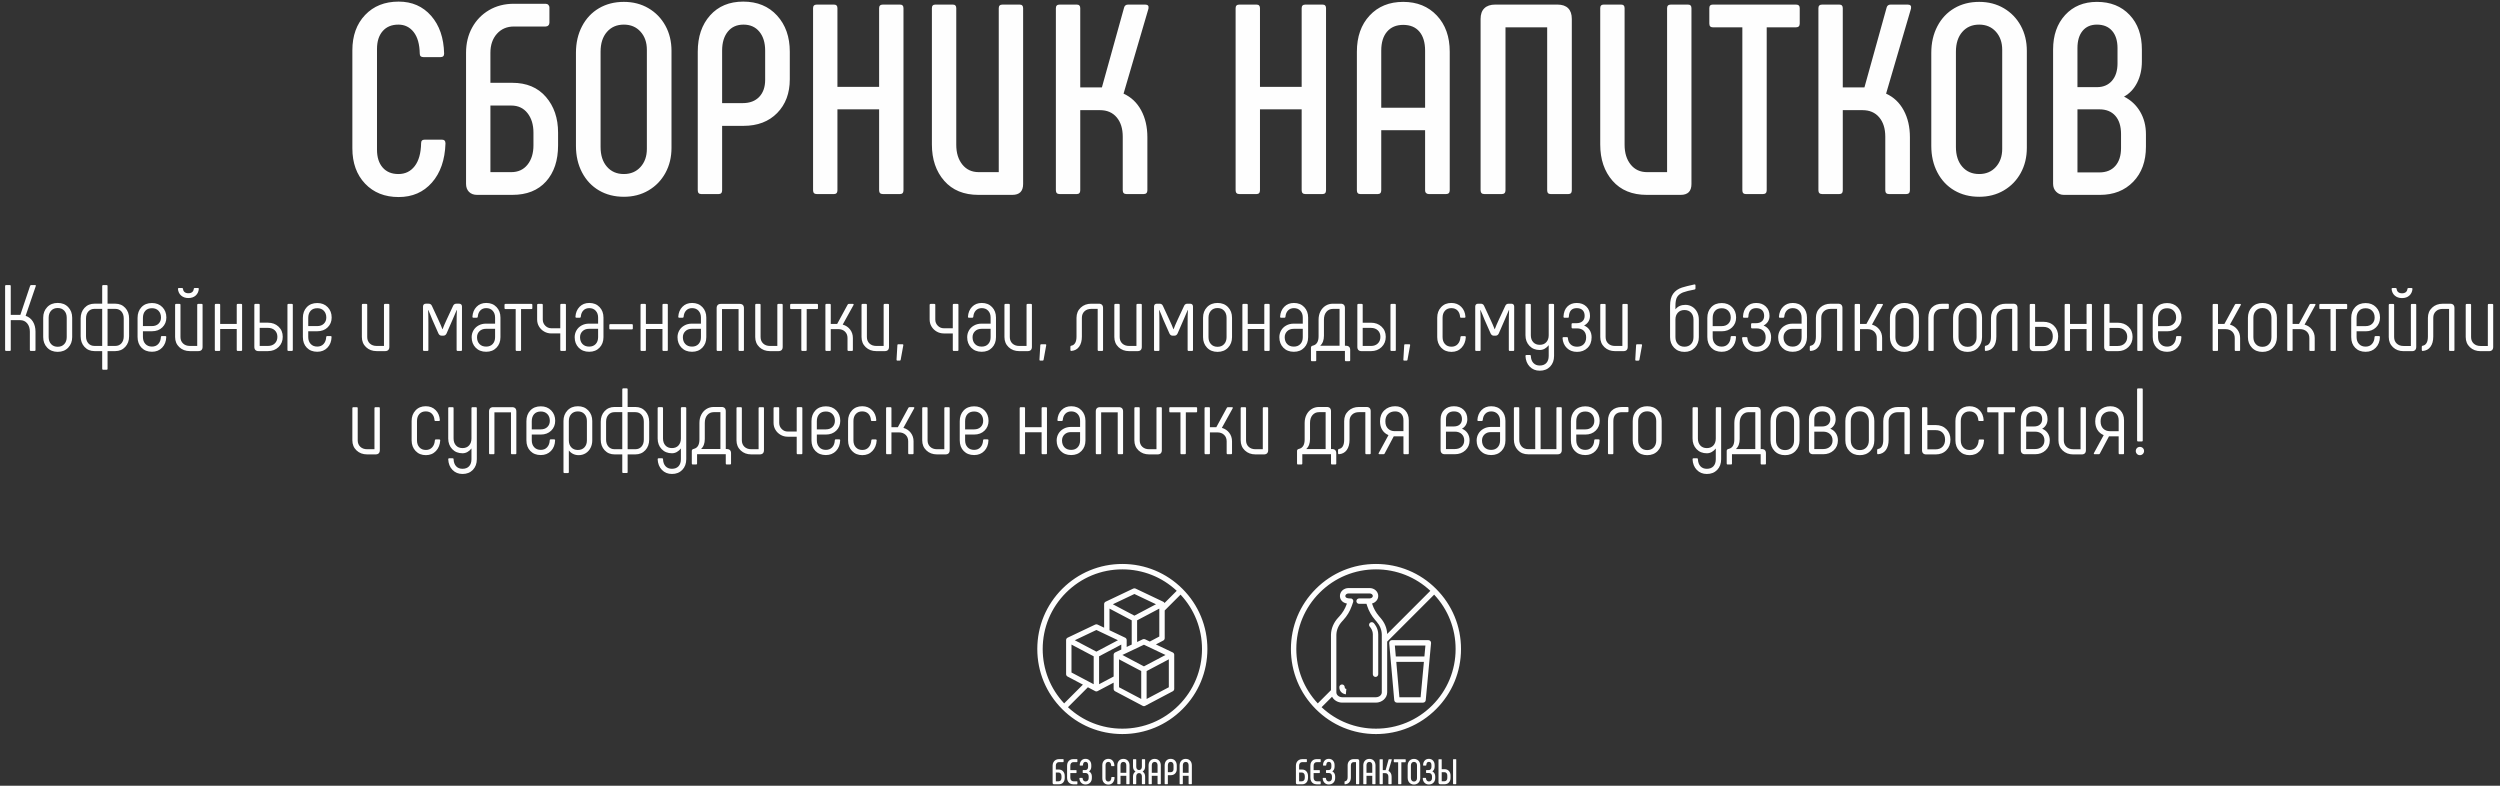
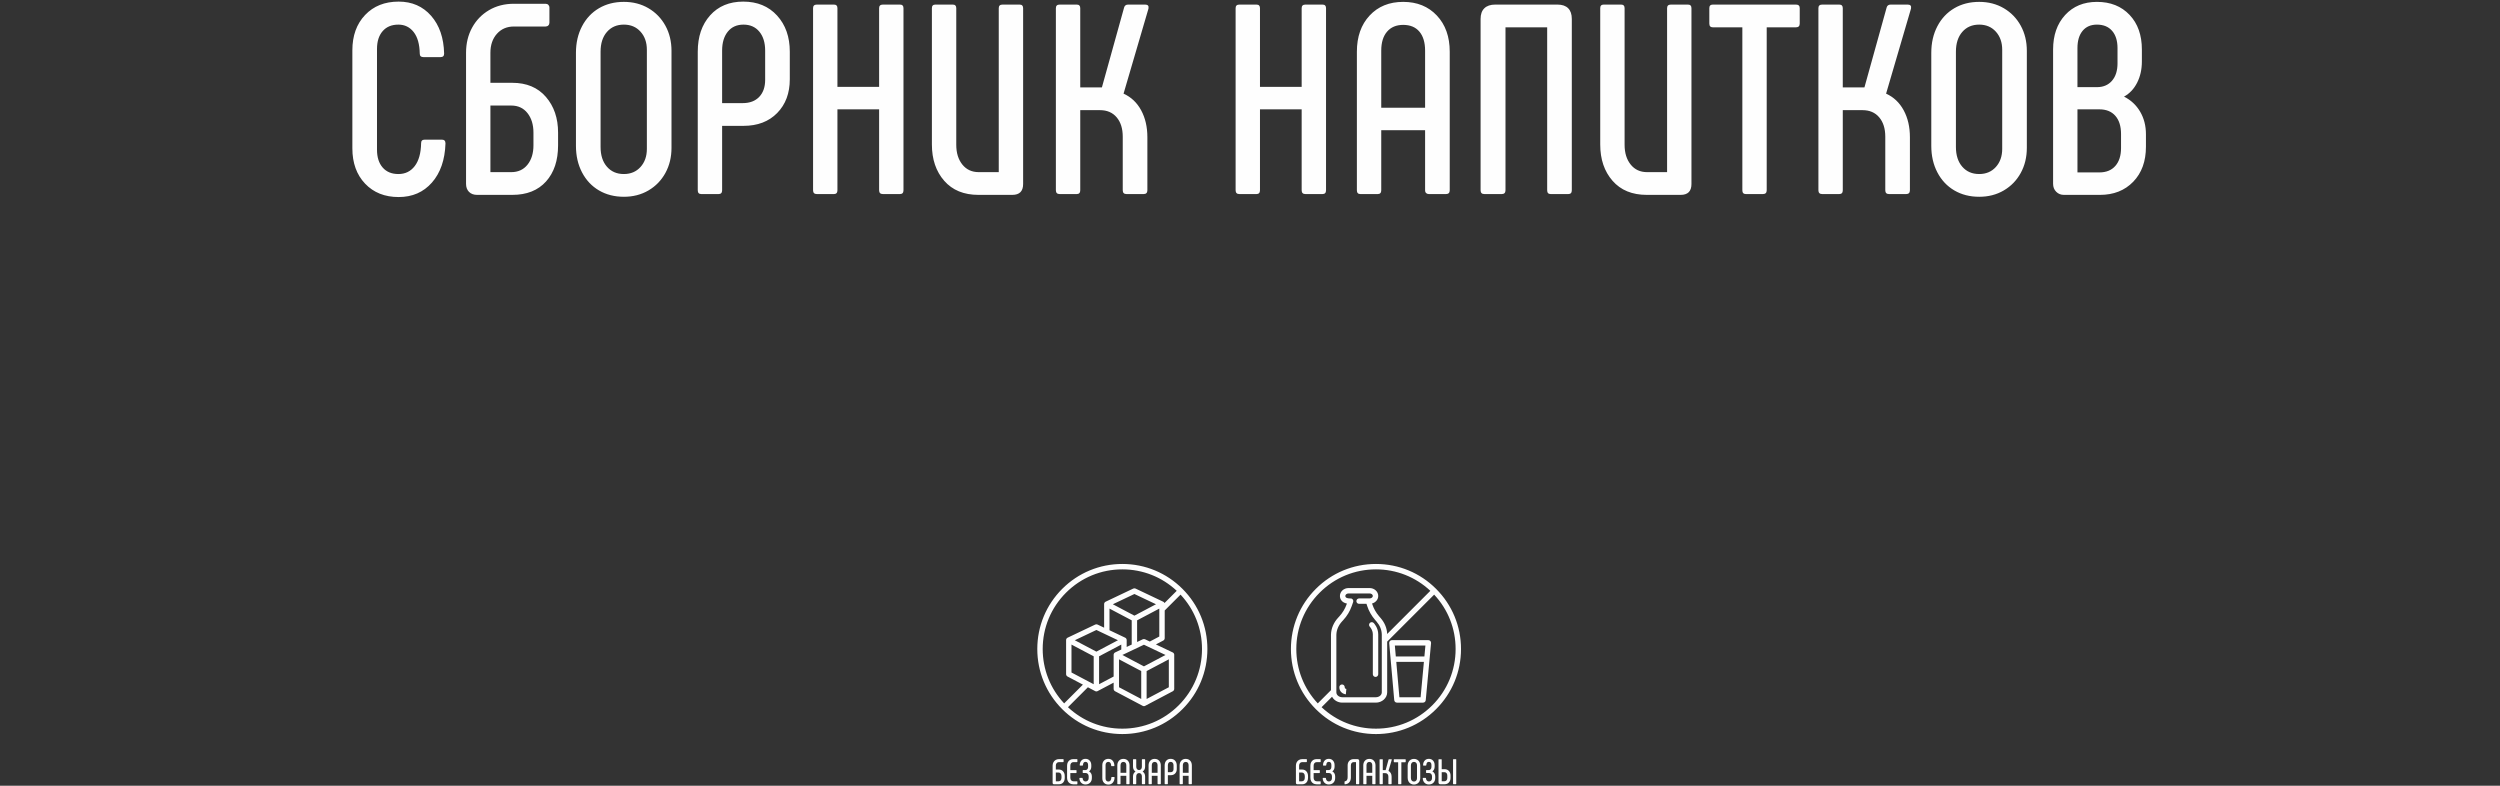
<svg xmlns="http://www.w3.org/2000/svg" xml:space="preserve" width="210mm" height="66mm" style="shape-rendering:geometricPrecision; text-rendering:geometricPrecision; image-rendering:optimizeQuality; fill-rule:evenodd; clip-rule:evenodd" viewBox="0 0 21000 6600">
  <rect x="0" y="0" width="21000" height="6600" fill="#333333" stroke="none" />
  <defs>
    <style type="text/css">  .fil0 {fill:#FEFEFE} .fil1 {fill:#FEFEFE;fill-rule:nonzero}  </style>
  </defs>
  <g id="Слой_x0020_1">
    <g id="_897429888">
      <path class="fil0" d="M11225.47 5335.65c0,-1.67 0.03,-3.3 0.08,-4.92 1.14,-39.27 18.04,-78.62 47.59,-110.78l9.75 -10.58c32.22,-35.07 56.28,-74.72 71.46,-117.82l12.17 -34.59c4.16,-11.78 -2.04,-24.76 -13.82,-28.91 -3.69,-1.28 -7.49,-1.57 -11.1,-1.01 -1.11,-0.15 -2.22,-0.27 -3.38,-0.27 -14.03,0 -37.53,-2.72 -37.53,-20.88 0,-11.35 12.43,-20.93 27.15,-20.93l176.79 0c14.74,0 27.18,9.58 27.18,20.93 0,11.31 -12.44,20.88 -27.18,20.88l-88.41 0c-12.51,0 -22.66,10.16 -22.66,22.67 0,12.51 10.15,22.66 22.66,22.66l62.21 0 6.41 19.52c13.78,41.69 35.86,80.43 65.65,115.06l13.11 15.26c27.29,31.69 42.26,68.44 43.33,106.28 0.04,1.6 0.07,3.19 0.07,4.79l0 482.79c0,22.62 -22.52,41.03 -50.22,41.03l-281.09 0c-27.68,0 -50.22,-18.41 -50.22,-41.03l0 -480.15zm-1241.2 1156.03l0 -63.17c0,-9 -2.08,-15.99 -6.29,-20.97 -4.18,-4.99 -10.17,-7.48 -17.96,-7.48 -7.58,0 -13.51,2.49 -17.83,7.48 -4.27,4.98 -6.42,11.97 -6.42,20.97l0 63.17 48.5 0zm-71.57 95.52c-2.59,0 -3.89,-1.39 -3.89,-4.2l0 -153.3c0,-16.57 4.72,-29.9 14.07,-39.97 9.38,-10.08 21.77,-15.14 37.14,-15.14 15.36,0 27.81,5.06 37.28,15.14 9.49,10.07 14.23,23.4 14.23,39.97l0 153.3c0,2.81 -1.4,4.2 -4.2,4.2l-18.87 0c-1.18,0 -2.18,-0.35 -2.99,-1.05 -0.79,-0.71 -1.2,-1.73 -1.2,-3.15l0 -66.47 -48.5 0 0 66.47c0,2.81 -1.29,4.2 -3.9,4.2l-19.17 0zm-79.94 -100.62c7.78,0 13.88,-2.3 18.27,-6.88 4.39,-4.59 6.58,-10.87 6.58,-18.87l0 -32.32c0,-8.79 -2.14,-15.79 -6.43,-20.97 -4.3,-5.19 -10.14,-7.78 -17.54,-7.78 -7.37,0 -13.16,2.59 -17.35,7.78 -4.2,5.18 -6.27,12.18 -6.27,20.97l0 58.07 22.74 0zm-45.82 100.62c-2.59,0 -3.88,-1.39 -3.88,-4.2l0 -153.3c0,-16.57 4.53,-29.94 13.6,-40.13 9.1,-10.17 21.32,-15.26 36.7,-15.26 15.58,0 28.04,5.13 37.42,15.42 9.39,10.28 14.09,23.6 14.09,39.97l0 30.54c0,15.37 -4.65,27.8 -13.94,37.28 -9.27,9.48 -21.71,14.22 -37.29,14.22l-23.62 0 0 71.26c0,2.81 -1.32,4.2 -3.89,4.2l-19.19 0zm-63.47 -95.52l0 -63.17c0,-9 -2.09,-15.99 -6.28,-20.97 -4.21,-4.99 -10.18,-7.48 -17.98,-7.48 -7.59,0 -13.51,2.49 -17.83,7.48 -4.27,4.98 -6.41,11.97 -6.41,20.97l0 63.17 48.5 0zm-71.58 95.52c-2.57,0 -3.89,-1.39 -3.89,-4.2l0 -153.3c0,-16.57 4.7,-29.9 14.1,-39.97 9.36,-10.08 21.75,-15.14 37.11,-15.14 15.38,0 27.8,5.06 37.27,15.14 9.49,10.07 14.24,23.4 14.24,39.97l0 153.3c0,2.81 -1.4,4.2 -4.19,4.2l-18.86 0c-1.21,0 -2.21,-0.35 -3.02,-1.05 -0.77,-0.71 -1.18,-1.73 -1.18,-3.15l0 -66.47 -48.5 0 0 66.47c0,2.81 -1.31,4.2 -3.91,4.2l-19.17 0zm-32.93 -147.32c0,17.98 -6.98,31.64 -20.95,41.02 13.97,9.58 20.95,23.35 20.95,41.32l0 60.78c0,2.81 -1.39,4.2 -4.19,4.2l-18.85 0c-2.8,0 -4.2,-1.39 -4.2,-4.2l0 -61.98c0,-7.98 -2.2,-14.52 -6.59,-19.61 -4.39,-5.1 -10.09,-7.64 -17.06,-7.64 -7,0 -12.68,2.54 -17.08,7.64 -4.38,5.09 -6.57,11.63 -6.57,19.61l0 61.98c0,2.81 -1.41,4.2 -4.2,4.2l-18.85 0c-2.8,0 -4.22,-1.39 -4.22,-4.2l0 -60.78c0,-17.97 7.01,-31.74 20.97,-41.32 -13.96,-9.38 -20.97,-23.04 -20.97,-41.02l0 -58.39c0,-2.59 1.42,-3.89 4.22,-3.89l18.85 0c2.79,0 4.2,1.3 4.2,3.89l0 59.58c0,7.99 2.19,14.58 6.57,19.76 4.4,5.2 10.08,7.81 17.08,7.81 6.97,0 12.67,-2.61 17.06,-7.81 4.39,-5.18 6.59,-11.77 6.59,-19.76l0 -59.58c0,-2.59 1.4,-3.89 4.2,-3.89l18.85 0c2.8,0 4.19,1.3 4.19,3.89l0 58.39zm-158.08 51.8l0 -63.17c0,-9 -2.1,-15.99 -6.32,-20.97 -4.18,-4.99 -10.17,-7.48 -17.95,-7.48 -7.58,0 -13.53,2.49 -17.82,7.48 -4.28,4.98 -6.43,11.97 -6.43,20.97l0 63.17 48.52 0zm-71.57 95.52c-2.61,0 -3.91,-1.39 -3.91,-4.2l0 -153.3c0,-16.57 4.7,-29.9 14.09,-39.97 9.38,-10.08 21.76,-15.14 37.12,-15.14 15.37,0 27.81,5.06 37.27,15.14 9.5,10.07 14.24,23.4 14.24,39.97l0 153.3c0,2.81 -1.39,4.2 -4.19,4.2l-18.85 0c-1.21,0 -2.22,-0.35 -3.02,-1.05 -0.79,-0.71 -1.18,-1.73 -1.18,-3.15l0 -66.47 -48.52 0 0 66.47c0,2.81 -1.31,4.2 -3.89,4.2l-19.16 0zm-78.77 3.3c-15.36,0 -27.74,-4.94 -37.12,-14.83 -9.37,-9.88 -14.07,-22.91 -14.07,-39.08l0 -108.39c0,-16.18 4.7,-29.2 14.07,-39.07 9.38,-9.89 21.76,-14.82 37.12,-14.82 14.79,0 26.77,5.23 35.94,15.71 9.19,10.47 13.97,24.41 14.38,41.77 0,2.61 -1.3,3.9 -3.9,3.9l-19.16 0c-2.6,0 -3.9,-1.29 -3.9,-3.9 -0.2,-10.38 -2.43,-18.32 -6.74,-23.81 -4.27,-5.49 -9.92,-8.22 -16.92,-8.22 -7.38,0 -13.16,2.39 -17.34,7.18 -4.22,4.8 -6.31,11.38 -6.31,19.76l0 111.39c0,8.4 2.09,14.98 6.31,19.76 4.18,4.8 9.96,7.19 17.34,7.19 7.61,0 13.64,-2.94 18.13,-8.83 4.49,-5.88 6.83,-14.32 7.02,-25.31 0,-2.59 1.31,-3.88 3.9,-3.88l19.17 0c2.6,0 3.89,1.39 3.89,4.17 -0.58,18.18 -5.58,32.6 -14.96,43.28 -9.38,10.68 -21.67,16.03 -36.85,16.03zm-192.23 -0.91c-14.76,0 -26.79,-4.7 -36.08,-14.07 -9.29,-9.38 -14.43,-21.85 -15.42,-37.43 0,-2.58 1.4,-3.88 4.2,-3.88l19.16 0c2.59,0 3.89,1.3 3.89,3.88 0.6,7.98 3.1,14.37 7.49,19.16 4.4,4.8 10.07,7.2 17.06,7.2 7.79,0 14.08,-2.6 18.88,-7.79 4.79,-5.19 7.17,-11.88 7.17,-20.07l0 -15.86c0,-7.99 -2.35,-14.58 -7.03,-19.77 -4.7,-5.18 -10.92,-7.78 -18.72,-7.78l-20.36 0c-2.59,0 -3.89,-1.4 -3.89,-4.2l0 -16.17c0,-2.78 1.3,-4.17 3.89,-4.17l19.46 0c6.8,0 12.13,-2.51 16.03,-7.5 3.89,-4.99 5.84,-11.49 5.84,-19.47l0 -15.87c0,-8.18 -1.9,-14.62 -5.7,-19.31 -3.8,-4.7 -9.07,-7.04 -15.87,-7.04 -13.37,0 -20.56,9.1 -21.57,27.25 -0.39,2.8 -1.78,4.2 -4.18,4.2l-19.16 0c-2.58,0 -3.89,-1.4 -3.89,-4.2 0.79,-16.17 5.54,-28.93 14.22,-38.31 8.67,-9.39 20.2,-14.08 34.58,-14.08 14.38,0 26.07,4.93 35.05,14.82 8.97,9.87 13.46,22.7 13.46,38.48l0 12.57c0,8.58 -1.69,16.33 -5.09,23.21 -3.4,6.89 -8.08,12.32 -14.07,16.31 7.58,4 13.47,9.68 17.67,17.07 4.18,7.39 6.28,15.47 6.28,24.25l0 14.68c0,15.95 -4.89,28.94 -14.65,38.92 -9.8,9.99 -22.68,14.97 -38.65,14.97zm-103.6 -1.49c-9.98,0 -18.86,-2.29 -26.65,-6.9 -7.78,-4.58 -13.81,-10.96 -18.12,-19.15 -4.28,-8.18 -6.45,-17.37 -6.45,-27.56l0 -104.2c0,-10.17 2.17,-19.35 6.45,-27.55 4.31,-8.19 10.34,-14.57 18.12,-19.16 7.79,-4.58 16.67,-6.88 26.65,-6.88l31.44 0c2.58,0 3.89,1.29 3.89,3.89l0 17.06c0,2.79 -1.31,4.19 -3.89,4.19l-29.33 0c-7.79,0 -14.08,2.71 -18.88,8.1 -4.78,5.38 -7.18,12.37 -7.18,20.96l0 38.02 47.9 0c2.79,0 4.21,1.4 4.21,4.19l0 16.17c0,2.8 -1.42,4.19 -4.21,4.19l-47.9 0 0 40.43c0,8.58 2.4,15.57 7.18,20.97 4.8,5.38 11.09,8.07 18.88,8.07l29.33 0c2.58,0 3.89,1.4 3.89,4.2l0 17.07c0,2.58 -1.31,3.89 -3.89,3.89l-31.44 0zm-122.75 -25.16c7.56,0 13.56,-2.75 17.95,-8.24 4.39,-5.48 6.6,-12.61 6.6,-21.4l0 -14.07c0,-8.79 -2.21,-15.97 -6.6,-21.56 -4.39,-5.59 -10.39,-8.39 -17.95,-8.39l-23.08 0 0 73.66 23.08 0zm-37.75 25.16c-3.79,0 -6.78,-1.11 -8.98,-3.3 -2.2,-2.19 -3.29,-5.18 -3.29,-8.98l0 -144.92c0,-10.38 2.25,-19.67 6.73,-27.86 4.5,-8.19 10.74,-14.62 18.73,-19.31 7.97,-4.69 17.14,-7.03 27.54,-7.03l35.04 0c1.2,0 2.18,0.4 2.98,1.19 0.82,0.81 1.21,1.7 1.21,2.7l0 17.06c0,1.21 -0.39,2.21 -1.21,3 -0.8,0.8 -1.78,1.19 -2.98,1.19l-35.04 0c-7.78,0 -14.07,2.71 -18.87,8.1 -4.79,5.38 -7.19,12.37 -7.19,20.96l0 33.24 24.26 0c15.77,0 28.14,5.18 37.13,15.56 8.99,10.38 13.47,23.56 13.47,39.53l0 14.07c0,16.76 -4.43,30.09 -13.33,39.98 -8.88,9.89 -21.29,14.82 -37.27,14.82l-38.93 0zm2307.78 1.49c-14.77,0 -26.81,-4.7 -36.09,-14.07 -9.28,-9.38 -14.42,-21.85 -15.42,-37.43 0,-2.58 1.4,-3.88 4.2,-3.88l19.17 0c2.59,0 3.88,1.3 3.88,3.88 0.6,7.98 3.09,14.37 7.48,19.16 4.4,4.8 10.09,7.2 17.07,7.2 7.79,0 14.09,-2.6 18.87,-7.79 4.79,-5.19 7.18,-11.88 7.18,-20.07l0 -15.86c0,-7.99 -2.34,-14.58 -7.03,-19.77 -4.69,-5.18 -10.93,-7.78 -18.72,-7.78l-20.35 0c-2.6,0 -3.9,-1.4 -3.9,-4.2l0 -16.17c0,-2.78 1.3,-4.17 3.9,-4.17l19.47 0c6.77,0 12.1,-2.51 16.02,-7.5 3.87,-4.99 5.83,-11.49 5.83,-19.47l0 -15.87c0,-8.18 -1.9,-14.62 -5.68,-19.31 -3.82,-4.7 -9.1,-7.04 -15.88,-7.04 -13.38,0 -20.57,9.1 -21.56,27.25 -0.4,2.8 -1.79,4.2 -4.2,4.2l-19.15 0c-2.61,0 -3.9,-1.4 -3.9,-4.2 0.8,-16.17 5.53,-28.93 14.22,-38.31 8.7,-9.39 20.21,-14.08 34.59,-14.08 14.38,0 26.05,4.93 35.03,14.82 8.98,9.87 13.47,22.7 13.47,38.48l0 12.57c0,8.58 -1.69,16.33 -5.09,23.21 -3.39,6.89 -8.07,12.32 -14.06,16.31 7.56,4 13.47,9.68 17.65,17.07 4.2,7.39 6.3,15.47 6.3,24.25l0 14.68c0,15.95 -4.89,28.94 -14.68,38.92 -9.78,9.99 -22.66,14.97 -38.62,14.97zm-103.61 -1.49c-9.97,0 -18.86,-2.29 -26.65,-6.9 -7.78,-4.58 -13.81,-10.96 -18.12,-19.15 -4.29,-8.18 -6.42,-17.37 -6.42,-27.56l0 -104.2c0,-10.17 2.13,-19.35 6.42,-27.55 4.31,-8.19 10.34,-14.57 18.12,-19.16 7.79,-4.58 16.68,-6.88 26.65,-6.88l31.44 0c2.6,0 3.9,1.29 3.9,3.89l0 17.06c0,2.79 -1.3,4.19 -3.9,4.19l-29.34 0c-7.79,0 -14.06,2.71 -18.87,8.1 -4.78,5.38 -7.19,12.37 -7.19,20.96l0 38.02 47.93 0c2.78,0 4.17,1.4 4.17,4.19l0 16.17c0,2.8 -1.39,4.19 -4.17,4.19l-47.93 0 0 40.43c0,8.58 2.41,15.57 7.19,20.97 4.81,5.38 11.08,8.07 18.87,8.07l29.34 0c2.6,0 3.9,1.4 3.9,4.2l0 17.07c0,2.58 -1.3,3.89 -3.9,3.89l-31.44 0zm-122.77 -25.16c7.59,0 13.58,-2.75 17.97,-8.24 4.4,-5.48 6.58,-12.61 6.58,-21.4l0 -14.07c0,-8.79 -2.18,-15.97 -6.58,-21.56 -4.39,-5.59 -10.38,-8.39 -17.97,-8.39l-23.05 0 0 73.66 23.05 0zm-37.73 25.16c-3.78,0 -6.77,-1.11 -8.98,-3.3 -2.18,-2.19 -3.28,-5.18 -3.28,-8.98l0 -144.92c0,-10.38 2.24,-19.67 6.74,-27.86 4.47,-8.19 10.72,-14.62 18.71,-19.31 7.98,-4.69 17.17,-7.03 27.53,-7.03l35.05 0c1.19,0 2.19,0.4 2.98,1.19 0.81,0.81 1.21,1.7 1.21,2.7l0 17.06c0,1.21 -0.4,2.21 -1.21,3 -0.79,0.8 -1.79,1.19 -2.98,1.19l-35.05 0c-7.78,0 -14.07,2.71 -18.86,8.1 -4.78,5.38 -7.18,12.37 -7.18,20.96l0 33.24 24.25 0c15.78,0 28.14,5.18 37.13,15.56 8.98,10.38 13.48,23.56 13.48,39.53l0 14.07c0,16.76 -4.45,30.09 -13.34,39.98 -8.88,9.89 -21.3,14.82 -37.27,14.82l-38.93 0zm399.46 0c-2.21,0 -3.29,-1.31 -3.29,-3.89l0 -17.07c0,-2.6 1.28,-3.99 3.88,-4.2 6.99,-0.79 12.44,-4.13 16.33,-10.03 3.88,-5.88 5.83,-13.92 5.83,-24.1l0 -99.41c0,-15.78 4.64,-28.49 13.93,-38.17 9.27,-9.7 21.6,-14.53 36.97,-14.53l30.55 0c5.19,0 9.11,1.34 11.82,4.05 2.69,2.68 4.04,6.62 4.04,11.82l0 190.75c0,2.57 -1.29,3.88 -3.89,3.88l-18.86 0c-2.8,0 -4.2,-1.31 -4.2,-3.88l0 -181.48 -19.16 0c-7.58,0 -13.47,2.47 -17.66,7.34 -4.2,4.89 -6.3,11.63 -6.3,20.22l0 101.5c0,16.58 -4.44,30.05 -13.31,40.43 -8.9,10.38 -20.92,15.96 -36.09,16.77l-0.59 0zm158.09 -0.9c-2.6,0 -3.89,-1.39 -3.89,-4.2l0 -153.3c0,-16.57 4.69,-29.9 14.06,-39.97 9.39,-10.08 21.77,-15.14 37.13,-15.14 15.38,0 27.82,5.06 37.29,15.14 9.47,10.07 14.22,23.4 14.22,39.97l0 153.3c0,2.81 -1.4,4.2 -4.19,4.2l-18.86 0c-1.21,0 -2.2,-0.35 -3.01,-1.05 -0.78,-0.71 -1.18,-1.73 -1.18,-3.15l0 -66.47 -48.5 0 0 66.47c0,2.81 -1.31,4.2 -3.9,4.2l-19.17 0zm71.57 -95.52l0 -63.17c0,-9 -2.1,-15.99 -6.3,-20.97 -4.19,-4.99 -10.18,-7.48 -17.97,-7.48 -7.57,0 -13.52,2.49 -17.81,7.48 -4.3,4.98 -6.42,11.97 -6.42,20.97l0 63.17 48.5 0zm65.56 95.52c-2.78,0 -4.18,-1.39 -4.18,-4.2l0 -201.51c0,-2.59 1.4,-3.89 4.18,-3.89l18.88 0c2.58,0 3.9,1.3 3.9,3.89l0 87.73 23.93 0 24.56 -88.33c0.6,-2.19 2.09,-3.29 4.49,-3.29l18.88 0c2.98,0 4.18,1.5 3.58,4.49l-27.54 94.02c8.37,3.8 14.87,9.93 19.45,18.41 4.59,8.49 6.9,18.42 6.9,29.81l0 58.67c0,2.81 -1.39,4.2 -4.2,4.2l-18.86 0c-2.79,0 -4.21,-1.39 -4.21,-4.2l0 -59.27c0,-8.99 -2.24,-16.13 -6.72,-21.42 -4.5,-5.29 -10.63,-7.94 -18.41,-7.94l-21.85 0 0 88.63c0,2.81 -1.32,4.2 -3.9,4.2l-18.88 0zm211.11 -209.6c2.8,0 4.19,1.3 4.19,3.89l0 17.06c0,2.8 -1.39,4.19 -4.19,4.19l-32.35 0 0 180.26c0,2.81 -1.39,4.2 -4.18,4.2l-18.87 0c-2.58,0 -3.89,-1.39 -3.89,-4.2l0 -180.26 -32.64 0c-2.59,0 -3.89,-1.39 -3.89,-4.19l0 -17.06c0,-2.59 1.3,-3.89 3.89,-3.89l91.93 0zm73.67 212.59c-10.39,0 -19.58,-2.34 -27.56,-7.02 -7.99,-4.71 -14.22,-11.34 -18.72,-19.93 -4.47,-8.58 -6.71,-18.36 -6.71,-29.34l0 -103c0,-11 2.24,-20.76 6.71,-29.36 4.5,-8.58 10.73,-15.19 18.72,-19.9 7.98,-4.69 17.17,-7.05 27.56,-7.05 10.16,0 19.25,2.36 27.23,7.05 7.99,4.71 14.24,11.12 18.73,19.3 4.48,8.2 6.72,17.47 6.72,27.86l0 107.2c0,10.37 -2.24,19.66 -6.72,27.85 -4.49,8.18 -10.74,14.61 -18.73,19.32 -7.98,4.68 -17.07,7.02 -27.23,7.02zm0 -25.15c7.58,0 13.72,-2.6 18.41,-7.79 4.67,-5.18 7.02,-11.87 7.02,-20.06l0 -109.58c0,-8.2 -2.35,-14.89 -7.02,-20.07 -4.69,-5.19 -10.83,-7.78 -18.41,-7.78 -7.8,0 -14.03,2.7 -18.72,8.07 -4.7,5.41 -7.04,12.69 -7.04,21.87l0 105.39c0,9.19 2.34,16.48 7.04,21.87 4.69,5.38 10.92,8.08 18.72,8.08zm125.15 24.55c-14.76,0 -26.8,-4.7 -36.08,-14.07 -9.28,-9.38 -14.43,-21.85 -15.42,-37.43 0,-2.58 1.41,-3.88 4.2,-3.88l19.16 0c2.59,0 3.89,1.3 3.89,3.88 0.6,7.98 3.1,14.37 7.49,19.16 4.39,4.8 10.09,7.2 17.06,7.2 7.79,0 14.08,-2.6 18.86,-7.79 4.8,-5.19 7.19,-11.88 7.19,-20.07l0 -15.86c0,-7.99 -2.33,-14.58 -7.03,-19.77 -4.69,-5.18 -10.93,-7.78 -18.71,-7.78l-20.38 0c-2.59,0 -3.88,-1.4 -3.88,-4.2l0 -16.17c0,-2.78 1.29,-4.17 3.88,-4.17l19.46 0c6.8,0 12.14,-2.51 16.04,-7.5 3.89,-4.99 5.83,-11.49 5.83,-19.47l0 -15.87c0,-8.18 -1.88,-14.62 -5.7,-19.31 -3.78,-4.7 -9.07,-7.04 -15.86,-7.04 -13.37,0 -20.55,9.1 -21.56,27.25 -0.39,2.8 -1.8,4.2 -4.18,4.2l-19.18 0c-2.58,0 -3.88,-1.4 -3.88,-4.2 0.8,-16.17 5.54,-28.93 14.22,-38.31 8.67,-9.39 20.21,-14.08 34.58,-14.08 14.38,0 26.06,4.93 35.04,14.82 8.99,9.87 13.47,22.7 13.47,38.48l0 12.57c0,8.58 -1.69,16.33 -5.09,23.21 -3.4,6.89 -8.07,12.32 -14.06,16.31 7.56,4 13.46,9.68 17.66,17.07 4.19,7.39 6.27,15.47 6.27,24.25l0 14.68c0,15.95 -4.89,28.94 -14.66,38.92 -9.78,9.99 -22.65,14.97 -38.63,14.97zm207.21 -2.39c-2.8,0 -4.19,-1.39 -4.19,-4.2l0 -201.81c0,-2.59 1.39,-3.89 4.19,-3.89l18.86 0c2.6,0 3.9,1.3 3.9,3.89l0 201.81c0,2.81 -1.3,4.2 -3.9,4.2l-18.86 0zm-110.19 0.59c-5.19,0 -9.18,-1.39 -11.97,-4.18 -2.81,-2.81 -4.2,-6.8 -4.2,-11.97l0 -190.15c0,-2.59 1.39,-3.89 4.2,-3.89l18.86 0c2.6,0 3.89,1.3 3.89,3.89l0 79.65 24.56 0c14.77,0 26.74,5.04 35.93,15.12 9.18,10.07 13.77,23 13.77,38.76l0 18.88c0,15.77 -4.59,28.7 -13.77,38.76 -9.19,10.09 -21.16,15.13 -35.93,15.13l-35.34 0zm33.83 -25.14c7.19,0 12.97,-2.6 17.37,-7.78 4.39,-5.2 6.59,-11.59 6.59,-19.17l0 -22.16c0,-7.77 -2.2,-14.28 -6.59,-19.47 -4.4,-5.19 -10.18,-7.79 -17.37,-7.79l-23.05 0 0 76.37 23.05 0zm-2232.57 -637.89c-126.37,126.4 -294.35,195.99 -473.11,195.99 -171.12,0 -332.43,-63.86 -456.78,-180.25l167.42 -167.43 60.69 32.06c0.27,0.14 0.59,0.25 0.9,0.39 0.39,0.2 0.82,0.36 1.21,0.56 0.5,0.21 1.03,0.36 1.53,0.51 0.43,0.13 0.84,0.31 1.24,0.4 0.56,0.15 1.11,0.24 1.68,0.36 0.37,0.07 0.76,0.14 1.19,0.19 0.75,0.1 1.45,0.16 2.21,0.17 0.2,0 0.4,0.02 0.63,0.02 0.98,0 1.94,-0.06 2.92,-0.19 0.24,-0.05 0.45,-0.08 0.68,-0.12 0.72,-0.13 1.44,-0.25 2.16,-0.45 0.3,-0.07 0.63,-0.2 0.94,-0.28 0.63,-0.22 1.22,-0.4 1.85,-0.65 0.33,-0.16 0.65,-0.31 1,-0.46 0.33,-0.16 0.69,-0.27 1.03,-0.45l134.36 -70.97 0 52.3c0,8.42 4.65,16.14 12.09,20.05l231.81 122.44c0.29,0.18 0.64,0.3 0.95,0.46 0.36,0.14 0.72,0.33 1.13,0.5 0.53,0.22 1.08,0.39 1.68,0.58 0.37,0.11 0.7,0.23 1.07,0.34 0.63,0.16 1.29,0.26 1.92,0.36 0.32,0.08 0.62,0.17 0.92,0.18 0.97,0.14 1.95,0.2 2.89,0.2 0.05,0 0.05,0 0.05,0 0.92,0 1.91,-0.06 2.88,-0.2 0.29,-0.01 0.59,-0.1 0.91,-0.18 0.62,-0.1 1.3,-0.19 1.89,-0.36 0.41,-0.11 0.73,-0.23 1.09,-0.34 0.6,-0.19 1.16,-0.36 1.72,-0.58 0.37,-0.17 0.7,-0.36 1.11,-0.5 0.29,-0.16 0.64,-0.28 0.94,-0.46l231.81 -122.44c7.44,-3.91 12.09,-11.63 12.09,-20.05l0 -285.74c0,-0.05 -0.01,-0.13 -0.01,-0.21 0,-0.08 0.01,-0.15 0.01,-0.24 0,-0.31 -0.08,-0.65 -0.09,-0.98 -0.06,-0.61 -0.1,-1.24 -0.17,-1.87 -0.05,-0.42 -0.17,-0.82 -0.25,-1.23 -0.13,-0.6 -0.25,-1.16 -0.41,-1.73 -0.09,-0.42 -0.26,-0.8 -0.41,-1.25 -0.21,-0.52 -0.38,-1.04 -0.62,-1.57 -0.16,-0.39 -0.36,-0.79 -0.58,-1.2 -0.23,-0.49 -0.52,-0.97 -0.8,-1.43 -0.25,-0.39 -0.49,-0.75 -0.7,-1.14 -0.36,-0.43 -0.67,-0.88 -1.02,-1.31 -0.28,-0.38 -0.57,-0.7 -0.85,-1.06 -0.4,-0.38 -0.78,-0.76 -1.2,-1.15 -0.31,-0.33 -0.64,-0.61 -1.01,-0.92 -0.4,-0.37 -0.86,-0.69 -1.32,-1.02 -0.35,-0.28 -0.72,-0.54 -1.13,-0.79 -0.12,-0.09 -0.26,-0.19 -0.4,-0.26 -0.37,-0.25 -0.76,-0.39 -1.13,-0.6 -0.3,-0.16 -0.54,-0.36 -0.83,-0.47l-141.13 -67.09 61.99 -32.74c7.42,-3.94 12.07,-11.67 12.07,-20.04l0 -232.52 133.03 -133.01c116.37,124.34 180.23,285.65 180.23,456.79 0,178.7 -69.59,346.73 -195.97,473.08zm-804.4 -173.86l-157.53 157.55c-116.38,-124.33 -180.25,-285.64 -180.25,-456.76 0,-178.72 69.59,-346.75 195.99,-473.14 126.34,-126.35 294.39,-195.95 473.08,-195.95 171.14,0 332.46,63.88 456.78,180.22l-102.85 102.91c0,0 0,0 0,0.02 0,-0.02 0,-0.02 0,-0.02 -0.22,-0.53 -0.49,-1.04 -0.75,-1.55 -0.18,-0.37 -0.38,-0.74 -0.58,-1.08 -0.32,-0.5 -0.61,-0.98 -0.95,-1.47 -0.25,-0.34 -0.48,-0.65 -0.76,-0.96 -0.36,-0.48 -0.73,-0.91 -1.12,-1.33 -0.28,-0.32 -0.58,-0.6 -0.87,-0.91 -0.43,-0.39 -0.85,-0.78 -1.31,-1.16 -0.32,-0.29 -0.63,-0.5 -0.96,-0.76 -0.49,-0.35 -0.98,-0.69 -1.5,-1.02 -0.08,-0.07 -0.16,-0.15 -0.28,-0.21 -0.27,-0.16 -0.55,-0.29 -0.82,-0.42 -0.38,-0.23 -0.75,-0.46 -1.13,-0.66l-231.82 -110.19c-6.17,-2.93 -13.31,-2.93 -19.47,0l-231.8 110.19c-0.33,0.17 -0.62,0.38 -0.93,0.53 -0.35,0.17 -0.72,0.35 -1.08,0.55 -0.13,0.09 -0.24,0.19 -0.35,0.26 -0.41,0.28 -0.8,0.54 -1.18,0.81 -0.45,0.33 -0.89,0.66 -1.32,1 -0.33,0.3 -0.69,0.61 -0.99,0.93 -0.42,0.39 -0.81,0.78 -1.18,1.18 -0.3,0.32 -0.59,0.68 -0.86,1.01 -0.36,0.45 -0.71,0.89 -1.01,1.37 -0.25,0.33 -0.49,0.71 -0.69,1.05 -0.32,0.52 -0.62,1.04 -0.89,1.58 -0.16,0.34 -0.34,0.69 -0.52,1.08 -0.24,0.56 -0.46,1.15 -0.68,1.72 -0.11,0.39 -0.22,0.72 -0.34,1.06 -0.19,0.66 -0.35,1.32 -0.47,1.99 -0.06,0.32 -0.13,0.62 -0.18,0.97 -0.12,0.75 -0.19,1.52 -0.2,2.29 -0.02,0.21 -0.07,0.39 -0.07,0.61 0,0.06 0.01,0.13 0.01,0.16 -0.01,0.1 -0.01,0.22 -0.01,0.34l0 197.82 -55.23 -26.24c-6.17,-2.94 -13.3,-2.94 -19.47,0l-231.81 110.18c-0.31,0.15 -0.55,0.33 -0.85,0.49 -0.38,0.18 -0.75,0.35 -1.1,0.56 -0.17,0.09 -0.29,0.19 -0.41,0.29 -0.41,0.24 -0.78,0.53 -1.17,0.81 -0.43,0.3 -0.87,0.63 -1.28,0.99 -0.37,0.29 -0.73,0.6 -1.06,0.91l-1.15 1.18c-0.28,0.33 -0.59,0.69 -0.85,1.05 -0.37,0.42 -0.68,0.85 -1.01,1.3 -0.24,0.39 -0.49,0.74 -0.73,1.14 -0.29,0.47 -0.56,0.94 -0.8,1.44 -0.21,0.41 -0.41,0.79 -0.6,1.21 -0.22,0.52 -0.4,1.04 -0.57,1.57 -0.17,0.42 -0.3,0.84 -0.44,1.26 -0.17,0.53 -0.28,1.1 -0.38,1.7 -0.1,0.39 -0.21,0.81 -0.27,1.24 -0.1,0.62 -0.12,1.26 -0.18,1.85 0,0.36 -0.09,0.67 -0.09,0.99 0,0.08 0.04,0.17 0.04,0.23 0,0.08 -0.04,0.19 -0.04,0.26l0 285.73c0,8.39 4.66,16.1 12.09,20.06l129.2 68.19zm90.57 -3.44l-42.23 -22.27 -0.01 0 -0.04 -0.02 -0.07 -0.03 0 0 -144.17 -76.15 0 -234.46 15.77 8.3 170.75 90.16 0 234.47zm22.64 -455.66l181.26 86.19 -15.9 8.39c-0.09,0.03 -0.19,0.12 -0.3,0.15l-165.06 87.21 -181.29 -95.75 181.29 -86.19zm110.26 -179.51l186.49 98.5 0 203.49 -42.28 20.09 0 -57.68c-0.02,-0.07 0,-0.18 0,-0.28 0,-0.35 -0.06,-0.74 -0.1,-1.1 -0.04,-0.56 -0.08,-1.1 -0.15,-1.66 -0.08,-0.49 -0.19,-0.95 -0.28,-1.44 -0.1,-0.53 -0.22,-1.03 -0.37,-1.48 -0.13,-0.5 -0.3,-0.99 -0.49,-1.47 -0.15,-0.47 -0.33,-0.92 -0.52,-1.36 -0.2,-0.49 -0.43,-0.94 -0.68,-1.4 -0.21,-0.41 -0.44,-0.84 -0.68,-1.26 -0.26,-0.46 -0.58,-0.87 -0.86,-1.31 -0.27,-0.37 -0.54,-0.74 -0.84,-1.1 -0.33,-0.46 -0.67,-0.85 -1.04,-1.23 -0.29,-0.34 -0.63,-0.66 -0.97,-0.97 -0.39,-0.4 -0.77,-0.75 -1.21,-1.1 -0.34,-0.3 -0.69,-0.54 -1.06,-0.82 -0.45,-0.37 -0.91,-0.66 -1.4,-0.99 -0.1,-0.05 -0.22,-0.16 -0.33,-0.22 -0.27,-0.15 -0.58,-0.3 -0.85,-0.46 -0.38,-0.17 -0.72,-0.42 -1.09,-0.6l-131.29 -62.42 0 -181.73zm209.17 -122.72l181.27 86.18 -181.27 95.74 -181.28 -95.74 181.28 -86.18zm209.12 357.19l-79.78 42.16 -39.61 -18.85c-6.17,-2.93 -13.3,-2.93 -19.48,0l-47.62 22.65 0 -181.93 186.49 -98.5 0 234.47zm52.15 155.04l-166.99 88.2 -14.31 7.55 -14.3 -7.55 -166.96 -88.2 181.26 -86.15 181.3 86.15zm27.87 271.01l-186.5 98.51 0 -234.48 186.5 -98.51 0 234.48zm-231.83 98.51l-186.48 -98.51 0 -234.48 186.48 98.51 0 234.48zm-219.71 -390.56c-0.38,0.21 -0.76,0.35 -1.13,0.6 -0.16,0.07 -0.25,0.17 -0.4,0.26 -0.4,0.25 -0.77,0.51 -1.14,0.79 -0.46,0.33 -0.89,0.65 -1.32,1.02 -0.35,0.3 -0.69,0.59 -1.01,0.92 -0.4,0.39 -0.8,0.77 -1.19,1.15 -0.27,0.36 -0.57,0.7 -0.85,1.06 -0.35,0.43 -0.66,0.88 -0.99,1.31 -0.26,0.39 -0.5,0.75 -0.73,1.14 -0.29,0.46 -0.57,0.94 -0.8,1.43 -0.22,0.41 -0.42,0.81 -0.6,1.2 -0.21,0.53 -0.4,1.05 -0.61,1.57 -0.14,0.45 -0.3,0.83 -0.41,1.25 -0.16,0.57 -0.28,1.13 -0.4,1.73 -0.08,0.41 -0.19,0.81 -0.26,1.23 -0.09,0.61 -0.12,1.26 -0.15,1.87 -0.03,0.33 -0.1,0.67 -0.1,0.98 0,0.08 0.03,0.16 0.03,0.24 -0.03,0.08 -0.03,0.16 -0.03,0.21l0 182.17 -122.28 64.57 0 -234.47 162.84 -85.99c0.04,-0.02 0.1,-0.05 0.12,-0.06l23.53 -12.41 0 41.41 -51.29 24.35c-0.3,0.11 -0.54,0.31 -0.83,0.47zm61.05 -743.47c-190.78,0 -370.21,74.3 -505.14,209.22 -134.93,134.95 -209.25,314.34 -209.25,505.17 0,190.8 74.32,370.21 209.25,505.14 134.93,134.96 314.36,209.25 505.14,209.25 190.83,0 370.25,-74.29 505.16,-209.25 134.94,-134.93 209.25,-314.34 209.25,-505.14 0,-190.83 -74.31,-370.22 -209.25,-505.17 -134.91,-134.92 -314.33,-209.22 -505.16,-209.22zm2603.53 1187.52c-126.38,126.36 -294.38,195.97 -473.11,195.97 -171.13,0 -332.45,-63.86 -456.79,-180.26l87.97 -87.96c-5.84,-11.17 -9.12,-23.62 -9.12,-36.76l0 -18.25 -110.91 110.93c-116.36,-124.36 -180.23,-285.65 -180.23,-456.79 0,-178.69 69.61,-346.71 195.98,-473.09 126.36,-126.4 294.4,-195.97 473.1,-195.97 171.14,-0.01 332.45,63.85 456.77,180.25l-362.69 362.71c-1.66,-47.87 -20.37,-93.93 -54.21,-133.24l-13.11 -15.24c-25.92,-30.09 -45.05,-63.64 -56.95,-99.7l-2.67 -8.04c29.98,-8.12 51.91,-33.5 51.91,-63.48 0,-36.55 -32.54,-66.24 -72.5,-66.24l-176.79 0c-39.99,0 -72.5,29.69 -72.5,66.24 0,26.07 15.84,55.87 58.56,64.03l-2.29 6.55c-13.15,37.31 -34.05,71.71 -62.13,102.23l-9.71 10.58c-36.95,40.2 -58.1,89.99 -59.54,140.15 -0.04,2.07 -0.07,4.16 -0.07,6.22l0 461.91 0 18.24c0,13.14 3.27,25.59 9.12,36.76 15.29,29.29 48.27,49.58 86.41,49.58l281.08 0c52.67,0 95.55,-38.71 95.55,-86.34l0 -426.23 0 -0.01 394.6 -394.64c116.38,124.32 180.23,285.62 180.23,456.77 0,178.73 -69.58,346.75 -195.96,473.12zm-66.28 -410.43l-240.16 0 -8.07 -91.84 256.77 0 -8.54 91.84zm-31.9 342.45l-178.1 0 -26.15 -297.12 231.91 0 -27.66 297.12zm65.33 -479.63l-306.42 0c-6.34,0 -12.41,2.68 -16.7,7.37 -4.28,4.69 -6.41,10.99 -5.87,17.3l42.23 479.62c1.04,11.71 10.82,20.65 22.57,20.65l219.51 0c11.69,0 21.46,-8.88 22.55,-20.54l44.69 -479.62c0.57,-6.35 -1.54,-12.64 -5.82,-17.35 -4.29,-4.73 -10.37,-7.43 -16.74,-7.43zm-693.22 455.09l4.19 -45.1 0.37 0.03c-9.34,-1.2 -14.09,-6.28 -14.09,-15.09 0,-12.53 -10.14,-22.68 -22.67,-22.68 -12.5,0 -22.63,10.15 -22.63,22.68 0,40.41 32.77,58.12 54.83,60.16zm226.68 -503.57l0 334.88c0,12.49 10.16,22.65 22.67,22.65 12.5,0 22.66,-10.16 22.66,-22.65l0 -334.88c0,-56.59 -36.74,-94.22 -38.31,-95.8 -8.81,-8.87 -23.22,-8.98 -32.1,-0.13 -8.87,8.8 -8.98,23.09 -0.15,31.99 0.25,0.25 25.23,26.48 25.23,63.94zm26.28 -591.43c-190.81,0 -370.21,74.32 -505.14,209.28 -134.95,134.92 -209.26,314.32 -209.26,505.12 0,190.84 74.31,370.25 209.26,505.17 134.93,134.94 314.33,209.23 505.14,209.23 190.82,0 370.24,-74.29 505.14,-209.23 134.95,-134.92 209.25,-314.33 209.25,-505.17 0,-190.8 -74.3,-370.2 -209.25,-505.12 -134.9,-134.96 -314.32,-209.28 -505.14,-209.28z" />
      <path class="fil1" d="M3348.64 1655.17c-116.71,0 -210.7,-37.53 -281.94,-112.56 -71.24,-75.03 -106.87,-173.94 -106.87,-296.73l0 -823.1c0,-122.79 35.63,-221.7 106.87,-296.73 71.24,-75.03 165.23,-112.56 281.94,-112.56 112.18,0 203.13,39.8 272.86,119.38 69.73,79.58 106.11,185.31 109.14,317.19 0,19.71 -9.85,29.56 -29.56,29.56l-145.52 0c-19.71,0 -29.56,-9.85 -29.56,-29.56 -1.52,-78.83 -18.57,-139.08 -51.15,-180.77 -32.59,-41.68 -75.42,-62.53 -128.47,-62.53 -56.09,0 -100.05,18.19 -131.88,54.58 -31.84,36.37 -47.75,86.4 -47.75,150.07l0 845.84c0,63.66 15.91,113.69 47.75,150.07 31.83,36.38 75.79,54.58 131.88,54.58 57.6,0 103.45,-22.36 137.56,-67.08 34.11,-44.72 51.91,-108.76 53.43,-192.14 0,-19.71 9.85,-29.56 29.56,-29.56l145.52 0c19.71,0 29.56,10.62 29.56,31.84 -4.54,137.94 -42.45,247.45 -113.69,328.55 -71.24,81.1 -164.46,121.66 -279.68,121.66zm659.41 -18.19c-28.81,0 -51.55,-8.34 -68.21,-25.02 -16.68,-16.67 -25.02,-39.41 -25.02,-68.21l0 -1100.51c0,-78.83 17.05,-149.32 51.16,-211.46 34.1,-62.15 81.47,-111.03 142.12,-146.66 60.63,-35.62 130.35,-53.44 209.18,-53.44l266.03 0c9.1,0 16.67,3.03 22.74,9.1 6.07,6.06 9.1,12.89 9.1,20.46l0 129.6c0,9.1 -3.03,16.68 -9.1,22.74 -6.07,6.07 -13.64,9.1 -22.74,9.1l-266.03 0c-59.12,0 -106.86,20.47 -143.25,61.39 -36.38,40.93 -54.56,93.98 -54.56,159.17l0 252.39 184.16 0c119.76,0 213.74,39.41 281.95,118.23 68.22,78.83 102.33,178.88 102.33,300.15l0 106.87c0,127.32 -33.73,228.5 -101.18,303.55 -67.47,75.03 -161.83,112.55 -283.1,112.55l-295.58 0zm286.5 -191c57.59,0 103.06,-20.85 136.42,-62.53 33.35,-41.68 50.02,-95.88 50.02,-162.57l0 -106.87c0,-66.7 -16.67,-121.27 -50.02,-163.71 -33.36,-42.46 -78.83,-63.68 -136.42,-63.68l-175.08 0 0 559.36 175.08 0zm945.89 206.91c-78.83,0 -148.56,-17.81 -209.19,-53.43 -60.64,-35.63 -108,-86.03 -142.12,-151.21 -34.1,-65.18 -51.16,-139.45 -51.16,-222.83l0 -782.18c0,-83.38 17.06,-157.65 51.16,-222.83 34.12,-65.18 81.48,-115.58 142.12,-151.21 60.63,-35.62 130.36,-53.44 209.19,-53.44 77.31,0 146.27,17.82 206.91,53.44 60.64,35.63 108,84.51 142.11,146.66 34.11,62.14 51.16,132.64 51.16,211.46l0 814.01c0,78.83 -17.05,149.32 -51.16,211.47 -34.11,62.14 -81.47,111.03 -142.11,146.66 -60.64,35.62 -129.6,53.43 -206.91,53.43zm0 -190.99c57.6,0 104.21,-19.72 139.84,-59.13 35.62,-39.4 53.42,-90.19 53.42,-152.34l0 -832.2c0,-62.15 -17.8,-112.94 -53.42,-152.34 -35.63,-39.42 -82.24,-59.13 -139.84,-59.13 -59.13,0 -106.49,20.47 -142.11,61.4 -35.63,40.92 -53.44,96.25 -53.44,165.99l0 800.36c0,69.74 17.81,125.06 53.44,165.99 35.62,40.93 82.98,61.4 142.11,61.4zm650.3 168.25c-19.72,0 -29.57,-10.61 -29.57,-31.83l0 -1164.17c0,-125.82 34.5,-227.39 103.47,-304.69 68.96,-77.31 161.81,-115.97 278.53,-115.97 118.24,0 212.99,39.04 284.23,117.11 71.24,78.06 106.87,179.24 106.87,303.55l0 231.92c0,116.72 -35.25,211.08 -105.74,283.08 -70.49,72.01 -164.84,108.01 -283.08,108.01l-179.63 0 0 541.16c0,21.22 -9.85,31.83 -29.57,31.83l-145.51 0zm347.88 -763.98c59.12,0 105.36,-17.44 138.71,-52.31 33.35,-34.85 50.02,-82.61 50.02,-143.24l0 -245.57c0,-66.7 -16.29,-119.76 -48.89,-159.16 -32.59,-39.42 -76.93,-59.13 -133.01,-59.13 -56.09,0 -100.05,19.71 -131.88,59.13 -31.83,39.4 -47.75,92.46 -47.75,159.16l0 441.12 172.8 0zm1145.99 -798.1c0,-19.72 10.62,-29.57 31.84,-29.57l143.24 0c19.71,0 29.56,9.85 29.56,29.57l0 1530.25c0,21.22 -9.85,31.83 -29.56,31.83l-143.24 0c-21.22,0 -31.84,-10.61 -31.84,-31.83l0 -679.86 -350.16 0 0 679.86c0,21.22 -9.85,31.83 -29.56,31.83l-143.25 0c-21.22,0 -31.83,-10.61 -31.83,-31.83l0 -1530.25c0,-19.72 10.61,-29.57 31.83,-29.57l143.25 0c19.71,0 29.56,9.85 29.56,29.57l0 661.66 350.16 0 0 -661.66zm1005.01 0c0,-19.72 10.61,-29.57 31.84,-29.57l143.24 0c19.71,0 29.56,9.85 29.56,29.57l0 1477.95c0,60.64 -30.31,90.96 -90.95,90.96l-284.22 0c-122.78,0 -218.67,-39.42 -287.64,-118.24 -68.96,-78.83 -103.45,-180.39 -103.45,-304.69l0 -1145.98c0,-19.72 9.85,-29.57 29.55,-29.57l145.53 0c19.71,0 29.55,9.85 29.55,29.57l0 1148.26c0,68.21 17.07,123.53 51.17,165.98 34.11,42.44 79.96,63.67 137.56,63.67l168.26 0 0 -1377.91zm511.6 1562.08c-21.21,0 -31.83,-10.61 -31.83,-31.83l0 -1530.25c0,-19.72 10.62,-29.57 31.83,-29.57l143.25 0c19.71,0 29.56,9.85 29.56,29.57l0 666.21 181.9 0 186.45 -670.76c4.55,-16.68 15.92,-25.02 34.11,-25.02l143.25 0c22.74,0 31.83,11.37 27.29,34.11l-209.2 713.97c63.67,28.8 112.94,75.41 147.8,139.83 34.86,64.43 52.3,139.84 52.3,226.25l0 445.66c0,21.22 -10.62,31.83 -31.84,31.83l-143.24 0c-21.22,0 -31.84,-10.61 -31.84,-31.83l0 -450.21c0,-68.21 -17.05,-122.4 -51.16,-162.57 -34.1,-40.18 -80.71,-60.26 -139.84,-60.26l-165.98 0 0 673.04c0,21.22 -9.85,31.83 -29.56,31.83l-143.25 0zm2032.76 -1562.08c0,-19.72 10.62,-29.57 31.84,-29.57l143.25 0c19.71,0 29.56,9.85 29.56,29.57l0 1530.25c0,21.22 -9.85,31.83 -29.56,31.83l-143.25 0c-21.22,0 -31.84,-10.61 -31.84,-31.83l0 -679.86 -350.16 0 0 679.86c0,21.22 -9.85,31.83 -29.56,31.83l-143.25 0c-21.22,0 -31.83,-10.61 -31.83,-31.83l0 -1530.25c0,-19.72 10.61,-29.57 31.83,-29.57l143.25 0c19.71,0 29.56,9.85 29.56,29.57l0 661.66 350.16 0 0 -661.66zm493.41 1562.08c-19.71,0 -29.55,-10.61 -29.55,-31.83l0 -1164.17c0,-125.82 35.62,-227 106.86,-303.55 71.25,-76.55 165.23,-114.84 281.95,-114.84 116.72,0 211.08,38.29 283.08,114.84 72.01,76.55 108.02,177.73 108.02,303.55l0 1164.17c0,21.22 -10.62,31.83 -31.84,31.83l-143.25 0c-9.09,0 -16.67,-2.66 -22.74,-7.96 -6.06,-5.3 -9.09,-13.26 -9.09,-23.87l0 -504.78 -368.36 0 0 504.78c0,21.22 -9.85,31.83 -29.55,31.83l-145.53 0zm543.44 -725.34l0 -479.76c0,-68.21 -15.92,-121.27 -47.75,-159.16 -31.83,-37.91 -77.31,-56.85 -136.43,-56.85 -57.6,0 -102.7,18.94 -135.29,56.85 -32.59,37.89 -48.89,90.95 -48.89,159.16l0 479.76 368.36 0zm497.95 725.34c-21.22,0 -31.82,-10.61 -31.82,-31.83l0 -1439.3c0,-39.42 10.6,-69.36 31.82,-89.82 21.23,-20.46 51.55,-30.7 90.96,-30.7l522.97 0c39.41,0 69.35,10.24 89.82,30.7 20.45,20.46 30.69,50.4 30.69,89.82l0 1439.3c0,21.22 -9.85,31.83 -29.56,31.83l-147.8 0c-19.71,0 -29.56,-10.61 -29.56,-31.83l0 -1368.82 -350.16 0 0 1368.82c0,21.22 -10.62,31.83 -31.83,31.83l-145.53 0zm1534.8 -1562.08c0,-19.72 10.62,-29.57 31.84,-29.57l143.24 0c19.72,0 29.57,9.85 29.57,29.57l0 1477.95c0,60.64 -30.32,90.96 -90.95,90.96l-284.23 0c-122.78,0 -218.66,-39.42 -287.63,-118.24 -68.97,-78.83 -103.46,-180.39 -103.46,-304.69l0 -1145.98c0,-19.72 9.86,-29.57 29.57,-29.57l145.52 0c19.71,0 29.56,9.85 29.56,29.57l0 1148.26c0,68.21 17.05,123.53 51.16,165.98 34.1,42.44 79.96,63.67 137.55,63.67l168.26 0 0 -1377.91zm1082.33 -29.57c21.22,0 31.83,9.85 31.83,29.57l0 129.6c0,21.22 -10.61,31.83 -31.83,31.83l-245.57 0 0 1368.82c0,21.22 -10.61,31.83 -31.84,31.83l-143.24 0c-19.71,0 -29.56,-10.61 -29.56,-31.83l0 -1368.82 -247.84 0c-19.71,0 -29.57,-10.61 -29.57,-31.83l0 -129.6c0,-19.72 9.86,-29.57 29.57,-29.57l698.05 0zm220.55 1591.65c-21.21,0 -31.83,-10.61 -31.83,-31.83l0 -1530.25c0,-19.72 10.62,-29.57 31.83,-29.57l143.26 0c19.71,0 29.55,9.85 29.55,29.57l0 666.21 181.9 0 186.45 -670.76c4.55,-16.68 15.92,-25.02 34.11,-25.02l143.25 0c22.74,0 31.83,11.37 27.29,34.11l-209.2 713.97c63.67,28.8 112.94,75.41 147.81,139.83 34.85,64.43 52.29,139.84 52.29,226.25l0 445.66c0,21.22 -10.61,31.83 -31.84,31.83l-143.24 0c-21.22,0 -31.84,-10.61 -31.84,-31.83l0 -450.21c0,-68.21 -17.05,-122.4 -51.16,-162.57 -34.1,-40.18 -80.71,-60.26 -139.83,-60.26l-165.99 0 0 673.04c0,21.22 -9.84,31.83 -29.55,31.83l-143.26 0zm1318.8 22.74c-78.83,0 -148.55,-17.81 -209.19,-53.43 -60.64,-35.63 -108.01,-86.03 -142.11,-151.21 -34.11,-65.18 -51.16,-139.45 -51.16,-222.83l0 -782.18c0,-83.38 17.05,-157.65 51.16,-222.83 34.1,-65.18 81.47,-115.58 142.11,-151.21 60.64,-35.62 130.36,-53.44 209.19,-53.44 77.3,0 146.28,17.82 206.91,53.44 60.64,35.63 108.01,84.51 142.12,146.66 34.1,62.14 51.16,132.64 51.16,211.46l0 814.01c0,78.83 -17.06,149.32 -51.16,211.47 -34.11,62.14 -81.48,111.03 -142.12,146.66 -60.63,35.62 -129.61,53.43 -206.91,53.43zm0 -190.99c57.6,0 104.21,-19.72 139.83,-59.13 35.63,-39.4 53.44,-90.19 53.44,-152.34l0 -832.2c0,-62.15 -17.81,-112.94 -53.44,-152.34 -35.62,-39.42 -82.23,-59.13 -139.83,-59.13 -59.12,0 -106.49,20.47 -142.12,61.4 -35.62,40.92 -53.43,96.25 -53.43,165.99l0 800.36c0,69.74 17.81,125.06 53.43,165.99 35.63,40.93 83,61.4 142.12,61.4zm1216.47 -650.31c57.6,28.81 102.7,70.87 135.29,126.19 32.59,55.34 48.89,118.62 48.89,189.87l0 104.59c0,122.79 -35.63,220.94 -106.87,294.46 -71.24,73.52 -164.47,110.28 -279.68,110.28l-302.41 0c-25.77,0 -47.37,-8.72 -64.8,-26.15 -17.44,-17.44 -26.15,-39.8 -26.15,-67.08l0 -1127.8c0,-119.75 33.72,-216.39 101.18,-289.9 67.47,-73.52 156.51,-110.29 267.17,-110.29 113.69,0 205.03,36.39 273.99,109.15 68.97,72.76 103.46,169.77 103.46,291.04l0 100.05c0,66.7 -13.26,126.2 -39.79,178.49 -26.53,52.3 -63.28,91.34 -110.28,117.1zm-391.09 -79.58l163.71 0c53.05,0 95.12,-17.81 126.2,-53.44 31.07,-35.62 46.61,-84.5 46.61,-146.65l0 -127.34c0,-62.14 -15.16,-110.66 -45.48,-145.51 -30.31,-34.87 -72.76,-52.31 -127.33,-52.31 -51.54,0 -91.7,17.44 -120.51,52.31 -28.8,34.85 -43.2,83.37 -43.2,145.51l0 327.43zm366.07 393.37c0,-65.2 -15.9,-115.97 -47.74,-152.35 -31.84,-36.38 -76.55,-54.57 -134.15,-54.57l-184.18 0 0 529.79 184.18 0c57.6,0 102.31,-18.19 134.15,-54.57 31.84,-36.38 47.74,-86.4 47.74,-150.07l0 -118.23z" />
-       <path class="fil1" d="M50.78 2947.65c-5.27,0 -7.91,-2.63 -7.91,-7.9l0 -537.39c0,-5.27 2.64,-7.91 7.91,-7.91l31.61 0c5.27,0 7.9,2.64 7.9,7.91l0 242.61 80.61 0 82.19 -244.2c1.58,-4.21 4.74,-6.32 9.48,-6.32l31.62 0c5.79,0 7.9,2.9 6.32,8.7l-85.36 249.72c26.35,8.96 46.76,25.16 61.26,48.61 14.48,23.44 21.72,51.76 21.72,84.95l0 153.32c0,5.27 -2.63,7.9 -7.9,7.9l-31.61 0c-5.27,0 -7.9,-2.63 -7.9,-7.9l0 -153.32c0,-28.97 -7.51,-52.42 -22.52,-70.33 -15.02,-17.92 -34.65,-26.87 -58.88,-26.87l-79.03 0 0 250.52c0,5.27 -2.63,7.9 -7.9,7.9l-31.61 0zm433.86 7.9c-36.35,0 -65.72,-11.72 -88.11,-35.16 -22.39,-23.45 -33.59,-53.08 -33.59,-88.91l0 -162.8c0,-35.83 11.2,-65.46 33.59,-88.9 22.39,-23.45 51.76,-35.17 88.11,-35.17 36.36,0 65.73,11.72 88.12,35.17 22.39,23.44 33.59,53.07 33.59,88.9l0 162.8c0,35.83 -11.2,65.46 -33.59,88.91 -22.39,23.44 -51.76,35.16 -88.12,35.16zm0 -42.67c23.19,0 41.63,-7.51 55.33,-22.52 13.69,-15.02 20.54,-34.64 20.54,-58.88l0 -162.8c0,-24.23 -6.85,-43.86 -20.54,-58.88 -13.7,-15.01 -32.14,-22.52 -55.33,-22.52 -23.18,0 -41.62,7.51 -55.31,22.52 -13.7,15.02 -20.56,34.65 -20.56,58.88l0 162.8c0,24.24 6.86,43.86 20.56,58.88 13.69,15.01 32.13,22.52 55.31,22.52zm381.72 192.83c-5.27,0 -7.91,-2.63 -7.91,-7.9l0 -148.57 -64.8 0c-34.25,0 -62.17,-11.73 -83.78,-35.18 -21.59,-23.44 -32.4,-53.07 -32.4,-88.9l0 -150.16c0,-35.82 10.81,-65.46 32.4,-88.91 21.61,-23.44 49.53,-35.16 83.78,-35.16l64.8 0 0 -148.57c0,-5.27 2.64,-7.91 7.91,-7.91l29.23 0c5.27,0 7.9,2.64 7.9,7.91l0 148.57 64.81 0c34.25,0 62.17,11.72 83.77,35.16 21.6,23.45 32.41,53.09 32.41,88.91l0 150.16c0,35.83 -10.81,65.46 -32.41,88.9 -21.6,23.45 -49.52,35.18 -83.77,35.18l-64.81 0 0 148.57c0,5.27 -2.63,7.9 -7.9,7.9l-29.23 0zm-7.91 -199.94l0 -311.38 -64.8 0c-21.6,0 -38.86,7.38 -51.77,22.13 -12.9,14.75 -19.36,34.25 -19.36,58.48l0 150.16c0,24.23 6.46,43.73 19.36,58.48 12.91,14.75 30.17,22.13 51.77,22.13l64.8 0zm109.85 0c21.6,0 38.86,-7.38 51.76,-22.13 12.91,-14.75 19.37,-34.25 19.37,-58.48l0 -150.16c0,-24.23 -6.46,-43.73 -19.37,-58.48 -12.9,-14.75 -30.16,-22.13 -51.76,-22.13l-64.81 0 0 311.38 64.81 0zm308.22 48.99c-36.36,0 -65.59,-11.32 -87.73,-33.98 -22.12,-22.65 -33.19,-52.68 -33.19,-90.09l0 -160.43c0,-36.87 10.93,-66.91 32.8,-90.09 21.86,-23.19 51.24,-34.77 88.12,-34.77 35.82,0 64.93,11.46 87.32,34.38 22.39,22.91 33.59,52.02 33.59,87.32 0,33.19 -11.2,60.72 -33.59,82.59 -22.39,21.86 -51.5,32.8 -87.32,32.8l-75.87 0 0 48.2c0,24.24 6.85,43.73 20.55,58.48 13.69,14.76 32.13,22.13 55.32,22.13 22.12,0 39.9,-7.37 53.34,-22.13 13.44,-14.75 20.68,-34.24 21.73,-58.48 0,-5.27 2.64,-7.9 7.9,-7.9l29.25 0c5.27,0 7.9,2.63 7.9,7.9 -1.05,36.88 -12.65,66.78 -34.77,89.7 -22.13,22.92 -50.58,34.37 -85.35,34.37zm0 -215.74c23.18,0 41.62,-6.72 55.32,-20.16 13.69,-13.43 20.55,-30.68 20.55,-51.76 0,-23.18 -6.86,-42.01 -20.55,-56.51 -13.7,-14.48 -32.14,-21.72 -55.32,-21.72 -24.24,0 -42.94,7.37 -56.11,22.12 -13.18,14.75 -19.76,34.51 -19.76,59.27l0 68.76 75.87 0zm318.48 210.22c-35.82,0 -65.46,-11.07 -88.9,-33.19 -23.44,-22.14 -35.17,-50.58 -35.17,-85.36l0 -270.28c0,-5.27 2.64,-7.9 7.9,-7.9l29.24 0c5.27,0 7.91,2.63 7.91,7.9l0 270.28c0,22.66 7.24,40.84 21.73,54.53 14.49,13.7 33.59,20.55 57.29,20.55l61.65 0 0 -345.36c0,-5.27 2.64,-7.9 7.9,-7.9l29.24 0c5.27,0 7.9,2.63 7.9,7.9l0 353.26c0,11.59 -3.02,20.42 -9.08,26.48 -6.06,6.06 -14.89,9.09 -26.48,9.09l-71.13 0zm-12.64 -445.73c-24.76,0 -45.05,-6.98 -60.85,-20.94 -15.8,-13.96 -24.76,-32.53 -26.87,-55.72 0,-5.27 2.63,-7.9 7.9,-7.9l26.08 0c5.27,0 8.17,2.63 8.69,7.9 1.06,11.59 5.54,20.55 13.44,26.88 7.9,6.31 18.44,9.48 31.61,9.48 13.18,0 23.71,-3.17 31.62,-9.48 7.9,-6.33 12.37,-15.29 13.43,-26.88 0.53,-5.27 3.42,-7.9 8.69,-7.9l26.08 0c5.27,0 7.9,2.63 7.9,7.9 -2.1,23.19 -10.93,41.76 -26.47,55.72 -15.54,13.96 -35.96,20.94 -61.25,20.94zm406.21 56.9c0,-5.27 2.63,-7.9 7.9,-7.9l29.25 0c5.26,0 7.9,2.63 7.9,7.9l0 379.34c0,5.27 -2.64,7.9 -7.9,7.9l-29.25 0c-5.27,0 -7.9,-2.63 -7.9,-7.9l0 -176.23 -139.09 0 0 176.23c0,5.27 -2.63,7.9 -7.9,7.9l-29.25 0c-5.27,0 -7.9,-2.63 -7.9,-7.9l0 -379.34c0,-5.27 2.63,-7.9 7.9,-7.9l29.25 0c5.27,0 7.9,2.63 7.9,7.9l0 160.43 139.09 0 0 -160.43zm183.35 388.83c-11.6,0 -20.42,-3.03 -26.47,-9.09 -6.06,-6.06 -9.09,-14.89 -9.09,-26.48l0 -353.26c0,-5.27 2.63,-7.9 7.9,-7.9l29.24 0c5.27,0 7.9,2.63 7.9,7.9l0 150.15 69.54 0c35.83,0 65.47,11.07 88.92,33.2 23.44,22.13 35.16,50.58 35.16,85.35 0,34.77 -11.72,63.49 -35.16,86.14 -23.45,22.66 -53.09,33.99 -88.92,33.99l-79.02 0zm250.52 -1.59c-5.27,0 -7.9,-2.63 -7.9,-7.9l0 -379.34c0,-5.27 2.63,-7.9 7.9,-7.9l29.24 0c5.27,0 7.9,2.63 7.9,7.9l0 379.34c0,5.27 -2.63,7.9 -7.9,7.9l-29.24 0zm-171.5 -41.88c23.71,0 42.82,-6.98 57.3,-20.94 14.49,-13.97 21.74,-32.53 21.74,-55.72 0,-22.66 -7.25,-40.83 -21.74,-54.53 -14.48,-13.7 -33.59,-20.55 -57.3,-20.55l-69.54 0 0 151.74 69.54 0zm414.12 48.99c-36.36,0 -65.59,-11.32 -87.73,-33.98 -22.12,-22.65 -33.19,-52.68 -33.19,-90.09l0 -160.43c0,-36.87 10.93,-66.91 32.8,-90.09 21.86,-23.19 51.24,-34.77 88.12,-34.77 35.83,0 64.94,11.46 87.32,34.38 22.39,22.91 33.59,52.02 33.59,87.32 0,33.19 -11.2,60.72 -33.59,82.59 -22.38,21.86 -51.49,32.8 -87.32,32.8l-75.87 0 0 48.2c0,24.24 6.85,43.73 20.55,58.48 13.69,14.76 32.13,22.13 55.32,22.13 22.12,0 39.9,-7.37 53.34,-22.13 13.44,-14.75 20.68,-34.24 21.74,-58.48 0,-5.27 2.63,-7.9 7.9,-7.9l29.24 0c5.27,0 7.9,2.63 7.9,7.9 -1.05,36.88 -12.65,66.78 -34.77,89.7 -22.13,22.92 -50.58,34.37 -85.35,34.37zm0 -215.74c23.18,0 41.62,-6.72 55.32,-20.16 13.7,-13.43 20.55,-30.68 20.55,-51.76 0,-23.18 -6.85,-42.01 -20.55,-56.51 -13.7,-14.48 -32.14,-21.72 -55.32,-21.72 -24.24,0 -42.94,7.37 -56.11,22.12 -13.18,14.75 -19.76,34.51 -19.76,59.27l0 68.76 75.87 0zm498.67 210.22c-35.82,0 -65.46,-11.07 -88.91,-33.19 -23.44,-22.14 -35.17,-50.58 -35.17,-85.36l0 -270.28c0,-5.27 2.64,-7.9 7.91,-7.9l29.24 0c5.27,0 7.9,2.63 7.9,7.9l0 270.28c0,22.66 7.25,40.84 21.73,54.53 14.49,13.7 33.59,20.55 57.3,20.55l61.64 0 0 -345.36c0,-5.27 2.64,-7.9 7.91,-7.9l29.24 0c5.27,0 7.9,2.63 7.9,7.9l0 353.26c0,11.59 -3.03,20.42 -9.09,26.48 -6.06,6.06 -14.88,9.09 -26.48,9.09l-71.12 0zm397.51 -1.59c-5.27,0 -7.9,-2.63 -7.9,-7.9l0 -365.11c0,-7.38 2.11,-13.18 6.32,-17.39 4.22,-4.21 10.02,-6.32 17.39,-6.32l22.92 0c13.17,0 22.39,5.8 27.66,17.38l55.32 119.34c14.22,30.03 25.29,55.84 33.19,77.45l1.58 0c7.91,-21.61 18.97,-47.69 33.2,-78.24l55.31 -118.55c5.27,-11.58 14.49,-17.38 27.67,-17.38l22.91 0c7.38,0 13.17,2.11 17.39,6.32 4.22,4.21 6.32,10.01 6.32,17.39l0 365.11c0,5.27 -2.64,7.9 -7.9,7.9l-29.24 0c-5.27,0 -7.9,-2.63 -7.9,-7.9l0 -223.65c0,-47.94 0.79,-85.35 2.36,-112.22l-1.57 0 -34.78 81.4 -50.57 116.17c-5.8,12.12 -15.02,18.18 -27.66,18.18l-12.65 0c-12.64,0 -21.87,-6.06 -27.66,-18.18l-51.37 -116.17 -16.59 -41.1c-7.38,-17.91 -13.18,-31.35 -17.39,-40.3l-1.58 0c1.58,26.87 2.37,64.28 2.37,112.22l0 223.65c0,5.27 -2.63,7.9 -7.9,7.9l-29.25 0zm522.39 7.11c-36.35,0 -65.73,-11.45 -88.12,-34.37 -22.39,-22.92 -33.58,-52.29 -33.58,-88.12 0,-20.55 5,-39.51 15.01,-56.9 10.01,-17.38 24.24,-31.22 42.68,-41.49 18.44,-10.27 39.25,-15.41 62.43,-15.41l76.65 0 0 -51.37c0,-23.18 -6.71,-42.15 -20.14,-56.9 -13.44,-14.75 -31.49,-22.12 -54.14,-22.12 -20.55,0 -37.14,6.58 -49.79,19.75 -12.64,13.17 -19.76,30.82 -21.34,52.95 -0.52,5.26 -3.16,7.9 -7.9,7.9l-29.24 0c-5.27,0 -7.9,-2.64 -7.9,-7.9 2.1,-34.25 13.7,-62.17 34.77,-83.78 21.08,-21.59 48.21,-32.39 81.4,-32.39 35.82,0 64.67,11.59 86.54,34.77 21.86,23.18 32.8,52.42 32.8,87.72l0 165.17c0,35.83 -11.07,65.2 -33.2,88.12 -22.13,22.92 -51.11,34.37 -86.93,34.37zm0 -43.46c23.18,0 41.49,-7.24 54.93,-21.73 13.43,-14.49 20.14,-33.59 20.14,-57.3l0 -70.34 -76.65 0c-22.66,0 -40.83,6.72 -54.53,20.16 -13.7,13.43 -20.55,30.16 -20.55,50.18 0,23.71 6.85,42.81 20.55,57.3 13.7,14.49 32.4,21.73 56.11,21.73zm256.06 36.35c-5.27,0 -7.91,-2.63 -7.91,-7.9l0 -343.77 -86.14 0c-5.27,0 -7.9,-2.64 -7.9,-7.9l0 -27.67c0,-5.27 2.63,-7.9 7.9,-7.9l218.12 0c5.27,0 7.9,2.63 7.9,7.9l0 27.67c0,5.26 -2.63,7.9 -7.9,7.9l-86.93 0 0 343.77c0,5.27 -2.64,7.9 -7.91,7.9l-29.23 0zm374.59 0c-5.27,0 -7.9,-2.63 -7.9,-7.9l0 -139.09 -75.87 0c-21.6,0 -41.49,-5.27 -59.67,-15.81 -18.17,-10.53 -32.53,-24.62 -43.07,-42.28 -10.54,-17.65 -15.8,-37.01 -15.8,-58.08l0 -124.08c0,-5.27 2.63,-7.9 7.9,-7.9l31.61 0c5.27,0 7.91,2.63 7.91,7.9l0 124.08c0,20.02 6.97,37.14 20.93,51.36 13.97,14.23 30.7,21.35 50.19,21.35l75.87 0 0 -196.79c0,-5.27 2.63,-7.9 7.9,-7.9l31.61 0c5.27,0 7.91,2.63 7.91,7.9l0 379.34c0,5.27 -2.64,7.9 -7.91,7.9l-31.61 0zm234.72 7.11c-36.35,0 -65.73,-11.45 -88.12,-34.37 -22.39,-22.92 -33.58,-52.29 -33.58,-88.12 0,-20.55 5,-39.51 15.01,-56.9 10.01,-17.38 24.24,-31.22 42.68,-41.49 18.43,-10.27 39.25,-15.41 62.43,-15.41l76.65 0 0 -51.37c0,-23.18 -6.72,-42.15 -20.14,-56.9 -13.44,-14.75 -31.49,-22.12 -54.15,-22.12 -20.54,0 -37.13,6.58 -49.78,19.75 -12.64,13.17 -19.76,30.82 -21.34,52.95 -0.53,5.26 -3.16,7.9 -7.9,7.9l-29.24 0c-5.27,0 -7.91,-2.64 -7.91,-7.9 2.11,-34.25 13.71,-62.17 34.78,-83.78 21.07,-21.59 48.2,-32.39 81.39,-32.39 35.83,0 64.68,11.59 86.55,34.77 21.86,23.18 32.79,52.42 32.79,87.72l0 165.17c0,35.83 -11.06,65.2 -33.19,88.12 -22.13,22.92 -51.11,34.37 -86.93,34.37zm0 -43.46c23.18,0 41.49,-7.24 54.93,-21.73 13.42,-14.49 20.14,-33.59 20.14,-57.3l0 -70.34 -76.65 0c-22.66,0 -40.83,6.72 -54.53,20.16 -13.7,13.43 -20.55,30.16 -20.55,50.18 0,23.71 6.85,42.81 20.55,57.3 13.7,14.49 32.4,21.73 56.11,21.73zm177.02 -144.62c-5.27,0 -7.9,-2.64 -7.9,-7.9l0 -28.45c0,-5.27 2.63,-7.91 7.9,-7.91l181.77 0c5.27,0 7.91,2.64 7.91,7.91l0 28.45c0,5.26 -2.64,7.9 -7.91,7.9l-181.77 0zm438.62 -206.27c0,-5.27 2.63,-7.9 7.9,-7.9l29.25 0c5.26,0 7.9,2.63 7.9,7.9l0 379.34c0,5.27 -2.64,7.9 -7.9,7.9l-29.25 0c-5.27,0 -7.9,-2.63 -7.9,-7.9l0 -176.23 -139.09 0 0 176.23c0,5.27 -2.63,7.9 -7.9,7.9l-29.25 0c-5.27,0 -7.9,-2.63 -7.9,-7.9l0 -379.34c0,-5.27 2.63,-7.9 7.9,-7.9l29.25 0c5.27,0 7.9,2.63 7.9,7.9l0 160.43 139.09 0 0 -160.43zm248.16 394.35c-36.36,0 -65.73,-11.45 -88.13,-34.37 -22.39,-22.92 -33.58,-52.29 -33.58,-88.12 0,-20.55 5,-39.51 15.01,-56.9 10.01,-17.38 24.24,-31.22 42.68,-41.49 18.44,-10.27 39.25,-15.41 62.43,-15.41l76.66 0 0 -51.37c0,-23.18 -6.72,-42.15 -20.15,-56.9 -13.43,-14.75 -31.48,-22.12 -54.14,-22.12 -20.55,0 -37.14,6.58 -49.78,19.75 -12.65,13.17 -19.76,30.82 -21.35,52.95 -0.52,5.26 -3.15,7.9 -7.9,7.9l-29.24 0c-5.27,0 -7.9,-2.64 -7.9,-7.9 2.11,-34.25 13.7,-62.17 34.77,-83.78 21.08,-21.59 48.21,-32.39 81.4,-32.39 35.83,0 64.67,11.59 86.54,34.77 21.86,23.18 32.8,52.42 32.8,87.72l0 165.17c0,35.83 -11.06,65.2 -33.2,88.12 -22.13,22.92 -51.1,34.37 -86.92,34.37zm0 -43.46c23.17,0 41.49,-7.24 54.92,-21.73 13.43,-14.49 20.15,-33.59 20.15,-57.3l0 -70.34 -76.66 0c-22.65,0 -40.83,6.72 -54.53,20.16 -13.69,13.43 -20.54,30.16 -20.54,50.18 0,23.71 6.85,42.81 20.54,57.3 13.7,14.49 32.4,21.73 56.12,21.73zm400.67 -358.79c11.59,0 20.41,3.03 26.47,9.09 6.06,6.06 9.09,14.88 9.09,26.48l0 351.67c0,5.27 -2.63,7.9 -7.9,7.9l-29.24 0c-5.27,0 -7.9,-2.63 -7.9,-7.9l0 -343.77 -139.09 0 0 343.77c0,5.27 -2.63,7.9 -7.9,7.9l-29.25 0c-5.27,0 -7.9,-2.63 -7.9,-7.9l0 -351.67c0,-11.6 3.03,-20.42 9.09,-26.48 6.05,-6.06 14.88,-9.09 26.47,-9.09l158.06 0zm254.48 396.73c-35.83,0 -65.47,-11.07 -88.91,-33.19 -23.44,-22.14 -35.17,-50.58 -35.17,-85.36l0 -270.28c0,-5.27 2.64,-7.9 7.91,-7.9l29.23 0c5.27,0 7.91,2.63 7.91,7.9l0 270.28c0,22.66 7.24,40.84 21.73,54.53 14.49,13.7 33.59,20.55 57.3,20.55l61.64 0 0 -345.36c0,-5.27 2.64,-7.9 7.91,-7.9l29.23 0c5.27,0 7.9,2.63 7.9,7.9l0 353.26c0,11.59 -3.02,20.42 -9.08,26.48 -6.06,6.06 -14.88,9.09 -26.48,9.09l-71.12 0zm271.07 -1.59c-5.27,0 -7.91,-2.63 -7.91,-7.9l0 -343.77 -86.14 0c-5.27,0 -7.9,-2.64 -7.9,-7.9l0 -27.67c0,-5.27 2.63,-7.9 7.9,-7.9l218.12 0c5.27,0 7.9,2.63 7.9,7.9l0 27.67c0,5.26 -2.63,7.9 -7.9,7.9l-86.93 0 0 343.77c0,5.27 -2.64,7.9 -7.91,7.9l-29.23 0zm339.82 -221.28c25.82,7.38 46.49,21.21 62.04,41.49 15.54,20.29 23.31,44.13 23.31,71.53l0 100.36c0,5.27 -2.64,7.9 -7.91,7.9l-29.23 0c-5.27,0 -7.9,-2.63 -7.9,-7.9l0 -100.36c0,-22.66 -7.25,-40.84 -21.74,-54.54 -14.49,-13.69 -33.59,-20.54 -57.29,-20.54l-61.65 0 0 175.44c0,5.27 -2.63,7.9 -7.9,7.9l-29.24 0c-5.27,0 -7.9,-2.63 -7.9,-7.9l0 -379.34c0,-5.27 2.63,-7.9 7.9,-7.9l29.24 0c5.27,0 7.9,2.63 7.9,7.9l0 160.43 53.75 0 88.5 -162.8c2.12,-3.69 5.27,-5.53 9.49,-5.53l33.19 0c3.16,0 5.4,0.92 6.72,2.77 1.32,1.84 1.18,4.08 -0.4,6.71l-90.88 164.38zm282.13 222.87c-35.82,0 -65.47,-11.07 -88.91,-33.19 -23.44,-22.14 -35.17,-50.58 -35.17,-85.36l0 -270.28c0,-5.27 2.64,-7.9 7.91,-7.9l29.24 0c5.27,0 7.9,2.63 7.9,7.9l0 270.28c0,22.66 7.25,40.84 21.73,54.53 14.49,13.7 33.59,20.55 57.3,20.55l61.64 0 0 -345.36c0,-5.27 2.64,-7.9 7.91,-7.9l29.24 0c5.27,0 7.9,2.63 7.9,7.9l0 353.26c0,11.59 -3.03,20.42 -9.09,26.48 -6.06,6.06 -14.88,9.09 -26.48,9.09l-71.12 0zm177.02 -49.79c0,-5.27 2.9,-7.9 8.7,-7.9l33.98 0c2.63,0 4.61,0.79 5.93,2.36 1.31,1.58 1.71,3.69 1.18,6.33l-22.13 121.7c-0.52,4.75 -3.42,7.11 -8.69,7.11l-18.97 0c-4.74,0 -7.11,-2.63 -7.11,-7.9l7.11 -121.7zm473.38 48.2c-5.27,0 -7.9,-2.63 -7.9,-7.9l0 -139.09 -75.87 0c-21.6,0 -41.49,-5.27 -59.67,-15.81 -18.17,-10.53 -32.53,-24.62 -43.07,-42.28 -10.54,-17.65 -15.8,-37.01 -15.8,-58.08l0 -124.08c0,-5.27 2.63,-7.9 7.9,-7.9l31.61 0c5.27,0 7.91,2.63 7.91,7.9l0 124.08c0,20.02 6.98,37.14 20.94,51.36 13.96,14.23 30.69,21.35 50.18,21.35l75.87 0 0 -196.79c0,-5.27 2.63,-7.9 7.9,-7.9l31.61 0c5.27,0 7.91,2.63 7.91,7.9l0 379.34c0,5.27 -2.64,7.9 -7.91,7.9l-31.61 0zm234.72 7.11c-36.35,0 -65.73,-11.45 -88.12,-34.37 -22.39,-22.92 -33.58,-52.29 -33.58,-88.12 0,-20.55 5,-39.51 15.01,-56.9 10.01,-17.38 24.24,-31.22 42.68,-41.49 18.44,-10.27 39.25,-15.41 62.43,-15.41l76.65 0 0 -51.37c0,-23.18 -6.71,-42.15 -20.14,-56.9 -13.44,-14.75 -31.49,-22.12 -54.14,-22.12 -20.55,0 -37.14,6.58 -49.79,19.75 -12.64,13.17 -19.76,30.82 -21.34,52.95 -0.52,5.26 -3.16,7.9 -7.9,7.9l-29.24 0c-5.27,0 -7.9,-2.64 -7.9,-7.9 2.1,-34.25 13.7,-62.17 34.77,-83.78 21.08,-21.59 48.21,-32.39 81.4,-32.39 35.82,0 64.67,11.59 86.54,34.77 21.86,23.18 32.8,52.42 32.8,87.72l0 165.17c0,35.83 -11.07,65.2 -33.2,88.12 -22.13,22.92 -51.11,34.37 -86.93,34.37zm0 -43.46c23.18,0 41.49,-7.24 54.93,-21.73 13.43,-14.49 20.14,-33.59 20.14,-57.3l0 -70.34 -76.65 0c-22.66,0 -40.83,6.72 -54.53,20.16 -13.7,13.43 -20.55,30.16 -20.55,50.18 0,23.71 6.85,42.81 20.55,57.3 13.7,14.49 32.4,21.73 56.11,21.73zm315.32 37.94c-35.82,0 -65.46,-11.07 -88.91,-33.19 -23.44,-22.14 -35.17,-50.58 -35.17,-85.36l0 -270.28c0,-5.27 2.64,-7.9 7.91,-7.9l29.24 0c5.27,0 7.9,2.63 7.9,7.9l0 270.28c0,22.66 7.25,40.84 21.73,54.53 14.49,13.7 33.59,20.55 57.3,20.55l61.64 0 0 -345.36c0,-5.27 2.64,-7.9 7.91,-7.9l29.24 0c5.27,0 7.9,2.63 7.9,7.9l0 353.26c0,11.59 -3.03,20.42 -9.09,26.48 -6.06,6.06 -14.88,9.09 -26.48,9.09l-71.12 0zm177.02 -49.79c0,-5.27 2.91,-7.9 8.7,-7.9l33.98 0c2.63,0 4.61,0.79 5.93,2.36 1.31,1.58 1.71,3.69 1.18,6.33l-22.13 121.7c-0.52,4.75 -3.42,7.11 -8.69,7.11l-18.97 0c-4.74,0 -7.11,-2.63 -7.11,-7.9l7.11 -121.7zm260.79 48.2c-5.26,0 -7.9,-2.63 -7.9,-7.9l0 -27.66c0,-5.27 2.64,-8.16 7.9,-8.69 13.7,-2.11 24.38,-9.61 32.01,-22.53 7.64,-12.91 11.46,-30.95 11.46,-54.13l0 -157.27c0,-34.77 11.72,-63.22 35.17,-85.35 23.45,-22.13 53.08,-33.19 88.91,-33.19l63.22 0c11.59,0 20.42,3.03 26.48,9.08 6.06,6.06 9.09,14.89 9.09,26.48l0 353.26c0,5.27 -2.64,7.9 -7.91,7.9l-29.24 0c-5.27,0 -7.9,-2.63 -7.9,-7.9l0 -345.36 -53.74 0c-23.71,0 -42.81,6.85 -57.3,20.55 -14.49,13.7 -21.73,31.87 -21.73,54.53l0 157.27c0,35.83 -7.77,64.41 -23.31,85.74 -15.54,21.35 -37.28,33.07 -65.21,35.17zm485.24 1.59c-35.82,0 -65.46,-11.07 -88.91,-33.19 -23.44,-22.14 -35.17,-50.58 -35.17,-85.36l0 -270.28c0,-5.27 2.64,-7.9 7.91,-7.9l29.24 0c5.27,0 7.91,2.63 7.91,7.9l0 270.28c0,22.66 7.24,40.84 21.72,54.53 14.5,13.7 33.59,20.55 57.3,20.55l61.64 0 0 -345.36c0,-5.27 2.64,-7.9 7.91,-7.9l29.24 0c5.27,0 7.9,2.63 7.9,7.9l0 353.26c0,11.59 -3.02,20.42 -9.08,26.48 -6.06,6.06 -14.89,9.09 -26.48,9.09l-71.13 0zm217.33 -1.59c-5.27,0 -7.9,-2.63 -7.9,-7.9l0 -365.11c0,-7.38 2.11,-13.18 6.32,-17.39 4.22,-4.21 10.01,-6.32 17.39,-6.32l22.91 0c13.17,0 22.4,5.8 27.67,17.38l55.31 119.34c14.23,30.03 25.29,55.84 33.19,77.45l1.59 0c7.9,-21.61 18.97,-47.69 33.19,-78.24l55.32 -118.55c5.27,-11.58 14.49,-17.38 27.66,-17.38l22.92 0c7.38,0 13.17,2.11 17.38,6.32 4.22,4.21 6.33,10.01 6.33,17.39l0 365.11c0,5.27 -2.64,7.9 -7.9,7.9l-29.25 0c-5.27,0 -7.9,-2.63 -7.9,-7.9l0 -223.65c0,-47.94 0.79,-85.35 2.37,-112.22l-1.58 0 -34.77 81.4 -50.58 116.17c-5.8,12.12 -15.01,18.18 -27.66,18.18l-12.64 0c-12.65,0 -21.87,-6.06 -27.67,-18.18l-51.37 -116.17 -16.59 -41.1c-7.37,-17.91 -13.17,-31.35 -17.39,-40.3l-1.58 0c1.58,26.87 2.37,64.28 2.37,112.22l0 223.65c0,5.27 -2.63,7.9 -7.9,7.9l-29.24 0zm525.54 7.9c-36.35,0 -65.72,-11.72 -88.11,-35.16 -22.39,-23.45 -33.59,-53.08 -33.59,-88.91l0 -162.8c0,-35.83 11.2,-65.46 33.59,-88.9 22.39,-23.45 51.76,-35.17 88.11,-35.17 36.36,0 65.73,11.72 88.12,35.17 22.39,23.44 33.59,53.07 33.59,88.9l0 162.8c0,35.83 -11.2,65.46 -33.59,88.91 -22.39,23.44 -51.76,35.16 -88.12,35.16zm0 -42.67c23.19,0 41.63,-7.51 55.33,-22.52 13.69,-15.02 20.54,-34.64 20.54,-58.88l0 -162.8c0,-24.23 -6.85,-43.86 -20.54,-58.88 -13.7,-15.01 -32.14,-22.52 -55.33,-22.52 -23.18,0 -41.62,7.51 -55.31,22.52 -13.7,15.02 -20.56,34.65 -20.56,58.88l0 162.8c0,24.24 6.86,43.86 20.56,58.88 13.69,15.01 32.13,22.52 55.31,22.52zm392.78 -352.47c0,-5.27 2.63,-7.9 7.9,-7.9l29.24 0c5.27,0 7.9,2.63 7.9,7.9l0 379.34c0,5.27 -2.63,7.9 -7.9,7.9l-29.24 0c-5.27,0 -7.9,-2.63 -7.9,-7.9l0 -176.23 -139.09 0 0 176.23c0,5.27 -2.64,7.9 -7.9,7.9l-29.25 0c-5.27,0 -7.9,-2.63 -7.9,-7.9l0 -379.34c0,-5.27 2.63,-7.9 7.9,-7.9l29.25 0c5.26,0 7.9,2.63 7.9,7.9l0 160.43 139.09 0 0 -160.43zm248.15 394.35c-36.35,0 -65.73,-11.45 -88.12,-34.37 -22.39,-22.92 -33.58,-52.29 -33.58,-88.12 0,-20.55 5,-39.51 15.01,-56.9 10.01,-17.38 24.24,-31.22 42.68,-41.49 18.44,-10.27 39.25,-15.41 62.43,-15.41l76.66 0 0 -51.37c0,-23.18 -6.72,-42.15 -20.15,-56.9 -13.44,-14.75 -31.48,-22.12 -54.14,-22.12 -20.55,0 -37.14,6.58 -49.78,19.75 -12.65,13.17 -19.77,30.82 -21.35,52.95 -0.52,5.26 -3.15,7.9 -7.9,7.9l-29.24 0c-5.27,0 -7.9,-2.64 -7.9,-7.9 2.1,-34.25 13.7,-62.17 34.77,-83.78 21.08,-21.59 48.21,-32.39 81.4,-32.39 35.83,0 64.67,11.59 86.54,34.77 21.86,23.18 32.8,52.42 32.8,87.72l0 165.17c0,35.83 -11.07,65.2 -33.2,88.12 -22.13,22.92 -51.1,34.37 -86.93,34.37zm0 -43.46c23.18,0 41.49,-7.24 54.93,-21.73 13.43,-14.49 20.15,-33.59 20.15,-57.3l0 -70.34 -76.66 0c-22.66,0 -40.83,6.72 -54.53,20.16 -13.7,13.43 -20.55,30.16 -20.55,50.18 0,23.71 6.85,42.81 20.55,57.3 13.7,14.49 32.4,21.73 56.11,21.73zm151.74 122.5c-5.27,0 -7.9,-2.64 -7.9,-7.9l0 -105.91c0,-9.48 5.79,-15.27 17.39,-17.38 15.27,-3.69 26.86,-12.12 34.77,-25.29 7.9,-13.17 11.85,-30.83 11.85,-52.95l0 -139.09c0,-26.35 5.27,-49.66 15.81,-69.94 10.53,-20.29 24.89,-36.1 43.06,-47.42 18.18,-11.33 38.86,-16.99 62.05,-16.99l64.8 0c11.59,0 20.41,3.03 26.47,9.08 6.06,6.06 9.09,14.89 9.09,26.48l0 317.7 8.69 0c11.59,0 20.42,3.02 26.48,9.08 6.06,6.06 9.09,14.89 9.09,26.48l0 86.15c0,5.26 -2.63,7.9 -7.9,7.9l-28.46 0c-5.27,0 -7.9,-2.64 -7.9,-7.9l0 -78.25 -241.04 0 0 78.25c0,5.26 -2.63,7.9 -7.9,7.9l-28.45 0zm232.34 -129.61l0 -309.8 -55.31 0c-22.66,0 -40.97,8.17 -54.93,24.5 -13.96,16.34 -20.94,38.46 -20.94,66.39l0 135.13c0,36.36 -10.54,64.29 -31.61,83.78l162.79 0zm184.93 45.05c-11.59,0 -20.42,-3.03 -26.47,-9.09 -6.06,-6.06 -9.09,-14.89 -9.09,-26.48l0 -353.26c0,-5.27 2.63,-7.9 7.9,-7.9l29.24 0c5.27,0 7.9,2.63 7.9,7.9l0 150.15 69.55 0c35.83,0 65.46,11.07 88.91,33.2 23.44,22.13 35.16,50.58 35.16,85.35 0,34.77 -11.72,63.49 -35.16,86.14 -23.45,22.66 -53.08,33.99 -88.91,33.99l-79.03 0zm250.52 -1.59c-5.27,0 -7.9,-2.63 -7.9,-7.9l0 -379.34c0,-5.27 2.63,-7.9 7.9,-7.9l29.24 0c5.27,0 7.9,2.63 7.9,7.9l0 379.34c0,5.27 -2.63,7.9 -7.9,7.9l-29.24 0zm-171.49 -41.88c23.71,0 42.81,-6.98 57.29,-20.94 14.5,-13.97 21.74,-32.53 21.74,-55.72 0,-22.66 -7.24,-40.83 -21.74,-54.53 -14.48,-13.7 -33.58,-20.55 -57.29,-20.55l-69.55 0 0 151.74 69.55 0zm278.97 -6.32c0,-5.27 2.9,-7.9 8.7,-7.9l33.98 0c2.63,0 4.61,0.79 5.93,2.36 1.31,1.58 1.71,3.69 1.18,6.33l-22.13 121.7c-0.52,4.75 -3.42,7.11 -8.69,7.11l-18.97 0c-4.74,0 -7.11,-2.63 -7.11,-7.9l7.11 -121.7zm397.51 56.1c-35.83,0 -64.8,-11.72 -86.93,-35.16 -22.13,-23.45 -33.19,-53.08 -33.19,-88.91l0 -162.8c0,-35.83 10.93,-65.46 32.8,-88.9 21.86,-23.45 50.44,-35.17 85.74,-35.17 33.72,0 61.39,10.8 82.99,32.39 21.59,21.61 33.45,49.53 35.56,83.78 0,5.26 -2.64,7.9 -7.91,7.9l-29.23 0c-5.27,0 -7.91,-2.64 -7.91,-7.9 -1.58,-22.13 -8.83,-39.78 -21.73,-52.95 -12.91,-13.17 -30.17,-19.75 -51.77,-19.75 -22.65,0 -40.56,7.37 -53.73,22.12 -13.18,14.75 -19.77,34.25 -19.77,58.48l0 162.8c0,24.24 6.72,43.73 20.16,58.48 13.43,14.76 31.74,22.13 54.92,22.13 21.6,0 39.12,-7.37 52.56,-22.13 13.43,-14.75 20.94,-34.24 22.52,-58.48 0,-5.26 2.63,-7.9 7.9,-7.9l29.25 0c5.26,0 7.9,2.64 7.9,7.9 -2.11,36.36 -14.1,66.12 -35.96,89.3 -21.87,23.19 -49.92,34.77 -84.17,34.77zm207.06 -7.9c-5.27,0 -7.9,-2.63 -7.9,-7.9l0 -365.11c0,-7.38 2.1,-13.18 6.32,-17.39 4.22,-4.21 10.01,-6.32 17.39,-6.32l22.91 0c13.17,0 22.4,5.8 27.67,17.38l55.31 119.34c14.23,30.03 25.29,55.84 33.19,77.45l1.58 0c7.91,-21.61 18.98,-47.69 33.2,-78.24l55.32 -118.55c5.27,-11.58 14.48,-17.38 27.66,-17.38l22.92 0c7.37,0 13.17,2.11 17.38,6.32 4.22,4.21 6.33,10.01 6.33,17.39l0 365.11c0,5.27 -2.64,7.9 -7.9,7.9l-29.25 0c-5.27,0 -7.9,-2.63 -7.9,-7.9l0 -223.65c0,-47.94 0.79,-85.35 2.37,-112.22l-1.58 0 -34.78 81.4 -50.57 116.17c-5.8,12.12 -15.01,18.18 -27.66,18.18l-12.64 0c-12.65,0 -21.87,-6.06 -27.67,-18.18l-51.37 -116.17 -16.59 -41.1c-7.37,-17.91 -13.18,-31.35 -17.39,-40.3l-1.58 0c1.58,26.87 2.37,64.28 2.37,112.22l0 223.65c0,5.27 -2.63,7.9 -7.9,7.9l-29.24 0zm646.46 -395.14c5.27,0 7.9,2.63 7.9,7.9l0 429.13c0,36.88 -11.06,66.78 -33.19,89.7 -22.13,22.92 -51.11,34.37 -86.93,34.37 -34.25,0 -62.43,-11.45 -84.56,-34.37 -22.13,-22.92 -33.99,-52.82 -35.57,-89.7 0,-5.27 2.64,-7.9 7.91,-7.9l29.23 0c5.27,0 7.91,2.63 7.91,7.9 1.05,25.29 8.17,45.05 21.34,59.27 13.17,14.23 31.08,21.34 53.74,21.34 23.71,0 42.15,-7.11 55.32,-21.34 13.17,-14.22 19.75,-33.98 19.75,-59.27l0 -90.09c-10,12.64 -21.33,22.52 -33.98,29.63 -12.64,7.11 -26.34,10.67 -41.09,10.67 -35.83,0 -64.8,-11.72 -86.93,-35.17 -22.13,-23.44 -33.2,-53.07 -33.2,-88.9l0 -255.27c0,-5.27 2.64,-7.9 7.91,-7.9l29.23 0c5.27,0 7.91,2.63 7.91,7.9l0 255.27c0,24.23 6.72,43.73 20.16,58.48 13.42,14.75 31.74,22.12 54.92,22.12 23.18,0 41.49,-7.37 54.93,-22.12 13.43,-14.75 20.14,-34.25 20.14,-58.48l0 -255.27c0,-5.27 2.64,-7.9 7.91,-7.9l29.24 0zm200.73 403.04c-34.77,0 -63.22,-10.79 -85.35,-32.39 -22.13,-21.61 -34.24,-49.53 -36.36,-83.77 0,-5.27 2.64,-7.91 7.91,-7.91l29.24 0c5.27,0 7.9,2.64 7.9,7.91 1.59,22.12 9.09,39.77 22.52,52.95 13.44,13.17 31.49,19.75 54.14,19.75 23.71,0 42.41,-6.98 56.11,-20.94 13.7,-13.96 20.55,-33.33 20.55,-58.09 0,-23.18 -6.72,-41.49 -20.16,-54.93 -13.43,-13.42 -32.79,-20.14 -58.08,-20.14l-36.36 0c-5.26,0 -7.9,-2.64 -7.9,-7.91l0 -27.66c0,-5.26 2.64,-7.9 7.9,-7.9l33.2 0c21.6,0 38.46,-5.53 50.58,-16.59 12.11,-11.07 18.17,-26.08 18.17,-45.06 0,-20.54 -5.79,-36.48 -17.38,-47.8 -11.6,-11.33 -27.93,-16.99 -49,-16.99 -42.15,0 -64.28,24.23 -66.39,72.7 0,5.26 -2.63,7.9 -7.9,7.9l-29.24 0c-5.27,0 -7.9,-2.64 -7.9,-7.9 1.58,-36.88 12.38,-65.46 32.4,-85.75 20.02,-20.29 46.37,-30.42 79.03,-30.42 33.19,0 60.06,10.01 80.61,30.03 20.54,20.02 30.82,46.1 30.82,78.23 0,18.44 -4.35,34.52 -13.04,48.21 -8.69,13.7 -20.94,24.77 -36.75,33.2 19.49,7.9 34.9,20.41 46.23,37.53 11.33,17.13 16.99,37.54 16.99,61.25 0,36.88 -11.45,66.52 -34.37,88.91 -22.92,22.39 -52.29,33.58 -88.12,33.58zm319.28 -6.31c-35.83,0 -65.47,-11.07 -88.91,-33.19 -23.44,-22.14 -35.17,-50.58 -35.17,-85.36l0 -270.28c0,-5.27 2.64,-7.9 7.91,-7.9l29.23 0c5.27,0 7.91,2.63 7.91,7.9l0 270.28c0,22.66 7.24,40.84 21.73,54.53 14.49,13.7 33.59,20.55 57.3,20.55l61.64 0 0 -345.36c0,-5.27 2.64,-7.9 7.91,-7.9l29.23 0c5.27,0 7.9,2.63 7.9,7.9l0 353.26c0,11.59 -3.02,20.42 -9.08,26.48 -6.06,6.06 -14.88,9.09 -26.48,9.09l-71.12 0zm177.02 -49.79c0,-5.27 2.9,-7.9 8.7,-7.9l33.98 0c2.63,0 4.61,0.79 5.92,2.36 1.32,1.58 1.72,3.69 1.19,6.33l-22.13 121.7c-0.52,4.75 -3.42,7.11 -8.69,7.11l-18.97 0c-4.74,0 -7.11,-2.63 -7.11,-7.9l7.11 -121.7zm406.2 56.1c-35.82,0 -64.93,-11.72 -87.32,-35.16 -22.4,-23.45 -33.59,-53.08 -33.59,-88.91l0 -261.59c0,-44.78 8.7,-79.15 26.08,-103.13 17.39,-23.97 42.15,-41.22 74.29,-51.76 23.18,-7.38 57.95,-16.07 104.32,-26.08l1.57 0c4.75,0 7.12,2.37 7.12,7.11l0 26.87c0,4.74 -2.37,7.64 -7.12,8.69 -43.19,7.91 -75.86,16.08 -97.99,24.5 -22.65,9.49 -38.85,22.13 -48.6,37.94 -9.75,15.8 -14.62,41.09 -14.62,75.86l0 28.46c19.49,-25.29 47.42,-37.94 83.77,-37.94 21.07,0 40.31,5.41 57.69,16.2 17.39,10.8 30.95,25.68 40.7,44.66 9.75,18.96 14.62,40.04 14.62,63.22l0 146.99c0,35.83 -11.19,65.46 -33.59,88.91 -22.39,23.44 -51.5,35.16 -87.33,35.16zm0 -43.46c23.19,0 41.63,-7.37 55.33,-22.13 13.69,-14.75 20.54,-34.24 20.54,-58.48l0 -146.99c0,-24.24 -6.85,-43.73 -20.54,-58.49 -13.7,-14.75 -32.14,-22.12 -55.33,-22.12 -23.17,0 -41.61,7.37 -55.31,22.12 -13.71,14.76 -20.55,34.25 -20.55,58.49l0 146.99c0,24.24 6.84,43.73 20.55,58.48 13.7,14.76 32.14,22.13 55.31,22.13zm312.96 42.67c-36.35,0 -65.59,-11.32 -87.72,-33.98 -22.13,-22.65 -33.19,-52.68 -33.19,-90.09l0 -160.43c0,-36.87 10.93,-66.91 32.8,-90.09 21.86,-23.19 51.23,-34.77 88.11,-34.77 35.83,0 64.94,11.46 87.33,34.38 22.39,22.91 33.59,52.02 33.59,87.32 0,33.19 -11.2,60.72 -33.59,82.59 -22.39,21.86 -51.5,32.8 -87.33,32.8l-75.87 0 0 48.2c0,24.24 6.85,43.73 20.56,58.48 13.69,14.76 32.13,22.13 55.31,22.13 22.13,0 39.91,-7.37 53.35,-22.13 13.43,-14.75 20.67,-34.24 21.73,-58.48 0,-5.27 2.63,-7.9 7.9,-7.9l29.25 0c5.26,0 7.9,2.63 7.9,7.9 -1.05,36.88 -12.65,66.78 -34.78,89.7 -22.12,22.92 -50.58,34.37 -85.35,34.37zm0 -215.74c23.19,0 41.63,-6.72 55.33,-20.16 13.69,-13.43 20.54,-30.68 20.54,-51.76 0,-23.18 -6.85,-42.01 -20.54,-56.51 -13.7,-14.48 -32.14,-21.72 -55.33,-21.72 -24.23,0 -42.94,7.37 -56.11,22.12 -13.17,14.75 -19.76,34.51 -19.76,59.27l0 68.76 75.87 0zm292.41 216.53c-34.77,0 -63.22,-10.79 -85.35,-32.39 -22.13,-21.61 -34.24,-49.53 -36.35,-83.77 0,-5.27 2.63,-7.91 7.9,-7.91l29.24 0c5.27,0 7.91,2.64 7.91,7.91 1.58,22.12 9.08,39.77 22.52,52.95 13.43,13.17 31.48,19.75 54.13,19.75 23.71,0 42.41,-6.98 56.12,-20.94 13.69,-13.96 20.54,-33.33 20.54,-58.09 0,-23.18 -6.72,-41.49 -20.15,-54.93 -13.44,-13.42 -32.8,-20.14 -58.09,-20.14l-36.35 0c-5.27,0 -7.9,-2.64 -7.9,-7.91l0 -27.66c0,-5.26 2.63,-7.9 7.9,-7.9l33.19 0c21.61,0 38.46,-5.53 50.58,-16.59 12.12,-11.07 18.18,-26.08 18.18,-45.06 0,-20.54 -5.8,-36.48 -17.39,-47.8 -11.59,-11.33 -27.92,-16.99 -48.99,-16.99 -42.16,0 -64.29,24.23 -66.39,72.7 0,5.26 -2.63,7.9 -7.9,7.9l-29.25 0c-5.27,0 -7.9,-2.64 -7.9,-7.9 1.58,-36.88 12.38,-65.46 32.4,-85.75 20.02,-20.29 46.37,-30.42 79.04,-30.42 33.19,0 60.06,10.01 80.6,30.03 20.55,20.02 30.82,46.1 30.82,78.23 0,18.44 -4.35,34.52 -13.04,48.21 -8.69,13.7 -20.94,24.77 -36.75,33.2 19.5,7.9 34.91,20.41 46.24,37.53 11.32,17.13 16.99,37.54 16.99,61.25 0,36.88 -11.46,66.52 -34.38,88.91 -22.91,22.39 -52.29,33.58 -88.12,33.58zm303.48 -0.79c-36.35,0 -65.73,-11.45 -88.12,-34.37 -22.4,-22.92 -33.59,-52.29 -33.59,-88.12 0,-20.55 5.01,-39.51 15.01,-56.9 10.02,-17.38 24.24,-31.22 42.68,-41.49 18.44,-10.27 39.25,-15.41 62.44,-15.41l76.65 0 0 -51.37c0,-23.18 -6.72,-42.15 -20.15,-56.9 -13.43,-14.75 -31.48,-22.12 -54.14,-22.12 -20.54,0 -37.13,6.58 -49.78,19.75 -12.64,13.17 -19.76,30.82 -21.34,52.95 -0.53,5.26 -3.16,7.9 -7.9,7.9l-29.25 0c-5.27,0 -7.9,-2.64 -7.9,-7.9 2.11,-34.25 13.7,-62.17 34.77,-83.78 21.08,-21.59 48.21,-32.39 81.4,-32.39 35.83,0 64.68,11.59 86.54,34.77 21.86,23.18 32.8,52.42 32.8,87.72l0 165.17c0,35.83 -11.06,65.2 -33.2,88.12 -22.12,22.92 -51.1,34.37 -86.92,34.37zm0 -43.46c23.18,0 41.49,-7.24 54.92,-21.73 13.43,-14.49 20.15,-33.59 20.15,-57.3l0 -70.34 -76.65 0c-22.66,0 -40.83,6.72 -54.54,20.16 -13.69,13.43 -20.54,30.16 -20.54,50.18 0,23.71 6.85,42.81 20.54,57.3 13.71,14.49 32.4,21.73 56.12,21.73zm151.73 36.35c-5.26,0 -7.9,-2.63 -7.9,-7.9l0 -27.66c0,-5.27 2.64,-8.16 7.9,-8.69 13.7,-2.11 24.37,-9.61 32.01,-22.53 7.64,-12.91 11.46,-30.95 11.46,-54.13l0 -157.27c0,-34.77 11.72,-63.22 35.16,-85.35 23.45,-22.13 53.09,-33.19 88.92,-33.19l63.22 0c11.59,0 20.41,3.03 26.47,9.08 6.06,6.06 9.1,14.89 9.1,26.48l0 353.26c0,5.27 -2.64,7.9 -7.91,7.9l-29.24 0c-5.27,0 -7.91,-2.63 -7.91,-7.9l0 -345.36 -53.73 0c-23.71,0 -42.81,6.85 -57.3,20.55 -14.49,13.7 -21.73,31.87 -21.73,54.53l0 157.27c0,35.83 -7.77,64.41 -23.31,85.74 -15.55,21.35 -37.28,33.07 -65.21,35.17zm514.48 -221.28c25.82,7.38 46.49,21.21 62.04,41.49 15.54,20.29 23.31,44.13 23.31,71.53l0 100.36c0,5.27 -2.64,7.9 -7.9,7.9l-29.24 0c-5.27,0 -7.9,-2.63 -7.9,-7.9l0 -100.36c0,-22.66 -7.25,-40.84 -21.74,-54.54 -14.49,-13.69 -33.59,-20.54 -57.29,-20.54l-61.65 0 0 175.44c0,5.27 -2.63,7.9 -7.9,7.9l-29.24 0c-5.27,0 -7.9,-2.63 -7.9,-7.9l0 -379.34c0,-5.27 2.63,-7.9 7.9,-7.9l29.24 0c5.27,0 7.9,2.63 7.9,7.9l0 160.43 53.75 0 88.5 -162.8c2.12,-3.69 5.27,-5.53 9.49,-5.53l33.19 0c3.17,0 5.4,0.92 6.72,2.77 1.32,1.84 1.18,4.08 -0.4,6.71l-90.88 164.38zm272.65 229.18c-36.36,0 -65.73,-11.72 -88.12,-35.16 -22.39,-23.45 -33.59,-53.08 -33.59,-88.91l0 -162.8c0,-35.83 11.2,-65.46 33.59,-88.9 22.39,-23.45 51.76,-35.17 88.12,-35.17 36.35,0 65.72,11.72 88.11,35.17 22.4,23.44 33.59,53.07 33.59,88.9l0 162.8c0,35.83 -11.19,65.46 -33.59,88.91 -22.39,23.44 -51.76,35.16 -88.11,35.16zm0 -42.67c23.18,0 41.62,-7.51 55.32,-22.52 13.7,-15.02 20.55,-34.64 20.55,-58.88l0 -162.8c0,-24.23 -6.85,-43.86 -20.55,-58.88 -13.7,-15.01 -32.14,-22.52 -55.32,-22.52 -23.19,0 -41.63,7.51 -55.32,22.52 -13.7,15.02 -20.55,34.65 -20.55,58.88l0 162.8c0,24.24 6.85,43.86 20.55,58.88 13.69,15.01 32.13,22.52 55.32,22.52zm208.64 34.77c-5.27,0 -7.91,-2.63 -7.91,-7.9l0 -271.07c0,-37.41 10.4,-66.39 31.21,-86.93 20.82,-20.55 49.66,-30.82 86.55,-30.82l46.62 0c5.27,0 7.9,2.63 7.9,7.9l0 27.66c0,5.27 -2.63,7.9 -7.9,7.9l-46.62 0c-23.71,0 -41.76,6.33 -54.14,18.97 -12.38,12.64 -18.57,31.09 -18.57,55.32l0 271.07c0,5.27 -2.64,7.9 -7.91,7.9l-29.23 0zm321.64 7.9c-36.35,0 -65.72,-11.72 -88.12,-35.16 -22.39,-23.45 -33.59,-53.08 -33.59,-88.91l0 -162.8c0,-35.83 11.2,-65.46 33.59,-88.9 22.4,-23.45 51.77,-35.17 88.12,-35.17 36.35,0 65.72,11.72 88.11,35.17 22.4,23.44 33.59,53.07 33.59,88.9l0 162.8c0,35.83 -11.19,65.46 -33.59,88.91 -22.39,23.44 -51.76,35.16 -88.11,35.16zm0 -42.67c23.18,0 41.62,-7.51 55.32,-22.52 13.7,-15.02 20.55,-34.64 20.55,-58.88l0 -162.8c0,-24.23 -6.85,-43.86 -20.55,-58.88 -13.7,-15.01 -32.14,-22.52 -55.32,-22.52 -23.18,0 -41.62,7.51 -55.32,22.52 -13.7,15.02 -20.55,34.65 -20.55,58.88l0 162.8c0,24.24 6.85,43.86 20.55,58.88 13.7,15.01 32.14,22.52 55.32,22.52zm153.31 34.77c-5.26,0 -7.9,-2.63 -7.9,-7.9l0 -27.66c0,-5.27 2.64,-8.16 7.9,-8.69 13.7,-2.11 24.38,-9.61 32.01,-22.53 7.64,-12.91 11.46,-30.95 11.46,-54.13l0 -157.27c0,-34.77 11.72,-63.22 35.17,-85.35 23.45,-22.13 53.08,-33.19 88.91,-33.19l63.22 0c11.59,0 20.42,3.03 26.48,9.08 6.06,6.06 9.09,14.89 9.09,26.48l0 353.26c0,5.27 -2.64,7.9 -7.91,7.9l-29.24 0c-5.27,0 -7.9,-2.63 -7.9,-7.9l0 -345.36 -53.74 0c-23.71,0 -42.81,6.85 -57.3,20.55 -14.49,13.7 -21.73,31.87 -21.73,54.53l0 157.27c0,35.83 -7.77,64.41 -23.31,85.74 -15.54,21.35 -37.28,33.07 -65.21,35.17zm404.63 1.59c-11.59,0 -20.42,-3.03 -26.47,-9.09 -6.06,-6.06 -9.09,-14.89 -9.09,-26.48l0 -353.26c0,-5.27 2.63,-7.9 7.9,-7.9l29.24 0c5.27,0 7.9,2.63 7.9,7.9l0 142.25 69.55 0c36.88,0 66.78,11.47 89.7,34.38 22.92,22.92 34.38,52.29 34.38,88.12 0,36.35 -11.46,66.12 -34.38,89.3 -22.92,23.18 -52.82,34.78 -89.7,34.78l-79.03 0zm79.03 -42.68c24.24,0 43.47,-7.38 57.7,-22.13 14.21,-14.75 21.33,-34.51 21.33,-59.27 0,-24.77 -7.12,-44.25 -21.33,-58.48 -14.23,-14.23 -33.46,-21.34 -57.7,-21.34l-69.55 0 0 161.22 69.55 0zm362.75 -346.15c0,-5.27 2.63,-7.9 7.9,-7.9l29.24 0c5.26,0 7.9,2.63 7.9,7.9l0 379.34c0,5.27 -2.64,7.9 -7.9,7.9l-29.24 0c-5.27,0 -7.9,-2.63 -7.9,-7.9l0 -176.23 -139.1 0 0 176.23c0,5.27 -2.63,7.9 -7.9,7.9l-29.24 0c-5.27,0 -7.9,-2.63 -7.9,-7.9l0 -379.34c0,-5.27 2.63,-7.9 7.9,-7.9l29.24 0c5.27,0 7.9,2.63 7.9,7.9l0 160.43 139.1 0 0 -160.43zm183.35 388.83c-11.6,0 -20.42,-3.03 -26.48,-9.09 -6.06,-6.06 -9.09,-14.89 -9.09,-26.48l0 -353.26c0,-5.27 2.63,-7.9 7.9,-7.9l29.25 0c5.27,0 7.9,2.63 7.9,7.9l0 150.15 69.54 0c35.83,0 65.46,11.07 88.91,33.2 23.45,22.13 35.17,50.58 35.17,85.35 0,34.77 -11.72,63.49 -35.17,86.14 -23.45,22.66 -53.08,33.99 -88.91,33.99l-79.02 0zm250.51 -1.59c-5.26,0 -7.9,-2.63 -7.9,-7.9l0 -379.34c0,-5.27 2.64,-7.9 7.9,-7.9l29.25 0c5.27,0 7.9,2.63 7.9,7.9l0 379.34c0,5.27 -2.63,7.9 -7.9,7.9l-29.25 0zm-171.49 -41.88c23.71,0 42.81,-6.98 57.3,-20.94 14.49,-13.97 21.73,-32.53 21.73,-55.72 0,-22.66 -7.24,-40.83 -21.73,-54.53 -14.49,-13.7 -33.59,-20.55 -57.3,-20.55l-69.54 0 0 151.74 69.54 0zm414.11 48.99c-36.35,0 -65.59,-11.32 -87.72,-33.98 -22.13,-22.65 -33.19,-52.68 -33.19,-90.09l0 -160.43c0,-36.87 10.93,-66.91 32.8,-90.09 21.86,-23.19 51.24,-34.77 88.11,-34.77 35.83,0 64.94,11.46 87.33,34.38 22.39,22.91 33.59,52.02 33.59,87.32 0,33.19 -11.2,60.72 -33.59,82.59 -22.39,21.86 -51.5,32.8 -87.33,32.8l-75.87 0 0 48.2c0,24.24 6.85,43.73 20.56,58.48 13.69,14.76 32.13,22.13 55.31,22.13 22.13,0 39.91,-7.37 53.35,-22.13 13.43,-14.75 20.68,-34.24 21.73,-58.48 0,-5.27 2.63,-7.9 7.9,-7.9l29.25 0c5.27,0 7.9,2.63 7.9,7.9 -1.05,36.88 -12.65,66.78 -34.78,89.7 -22.12,22.92 -50.58,34.37 -85.35,34.37zm0 -215.74c23.19,0 41.63,-6.72 55.33,-20.16 13.69,-13.43 20.54,-30.68 20.54,-51.76 0,-23.18 -6.85,-42.01 -20.54,-56.51 -13.7,-14.48 -32.14,-21.72 -55.33,-21.72 -24.23,0 -42.93,7.37 -56.1,22.12 -13.18,14.75 -19.77,34.51 -19.77,59.27l0 68.76 75.87 0zm527.92 -12.65c25.81,7.38 46.49,21.21 62.03,41.49 15.55,20.29 23.32,44.13 23.32,71.53l0 100.36c0,5.27 -2.64,7.9 -7.91,7.9l-29.23 0c-5.27,0 -7.9,-2.63 -7.9,-7.9l0 -100.36c0,-22.66 -7.25,-40.84 -21.74,-54.54 -14.49,-13.69 -33.59,-20.54 -57.3,-20.54l-61.64 0 0 175.44c0,5.27 -2.63,7.9 -7.9,7.9l-29.24 0c-5.27,0 -7.9,-2.63 -7.9,-7.9l0 -379.34c0,-5.27 2.63,-7.9 7.9,-7.9l29.24 0c5.27,0 7.9,2.63 7.9,7.9l0 160.43 53.74 0 88.51 -162.8c2.11,-3.69 5.27,-5.53 9.49,-5.53l33.19 0c3.16,0 5.4,0.92 6.72,2.77 1.31,1.84 1.18,4.08 -0.4,6.71l-90.88 164.38zm272.65 229.18c-36.36,0 -65.73,-11.72 -88.12,-35.16 -22.39,-23.45 -33.59,-53.08 -33.59,-88.91l0 -162.8c0,-35.83 11.2,-65.46 33.59,-88.9 22.39,-23.45 51.76,-35.17 88.12,-35.17 36.35,0 65.72,11.72 88.11,35.17 22.39,23.44 33.59,53.07 33.59,88.9l0 162.8c0,35.83 -11.2,65.46 -33.59,88.91 -22.39,23.44 -51.76,35.16 -88.11,35.16zm0 -42.67c23.18,0 41.62,-7.51 55.32,-22.52 13.69,-15.02 20.55,-34.64 20.55,-58.88l0 -162.8c0,-24.23 -6.86,-43.86 -20.55,-58.88 -13.7,-15.01 -32.14,-22.52 -55.32,-22.52 -23.19,0 -41.63,7.51 -55.32,22.52 -13.7,15.02 -20.55,34.65 -20.55,58.88l0 162.8c0,24.24 6.85,43.86 20.55,58.88 13.69,15.01 32.13,22.52 55.32,22.52zm354.05 -186.51c25.81,7.38 46.49,21.21 62.03,41.49 15.54,20.29 23.32,44.13 23.32,71.53l0 100.36c0,5.27 -2.64,7.9 -7.91,7.9l-29.24 0c-5.27,0 -7.9,-2.63 -7.9,-7.9l0 -100.36c0,-22.66 -7.25,-40.84 -21.73,-54.54 -14.49,-13.69 -33.59,-20.54 -57.3,-20.54l-61.64 0 0 175.44c0,5.27 -2.63,7.9 -7.9,7.9l-29.25 0c-5.27,0 -7.9,-2.63 -7.9,-7.9l0 -379.34c0,-5.27 2.63,-7.9 7.9,-7.9l29.25 0c5.27,0 7.9,2.63 7.9,7.9l0 160.43 53.74 0 88.51 -162.8c2.11,-3.69 5.27,-5.53 9.49,-5.53l33.19 0c3.16,0 5.4,0.92 6.72,2.77 1.31,1.84 1.18,4.08 -0.4,6.71l-90.88 164.38zm226.02 221.28c-5.27,0 -7.9,-2.63 -7.9,-7.9l0 -343.77 -86.15 0c-5.26,0 -7.9,-2.64 -7.9,-7.9l0 -27.67c0,-5.27 2.64,-7.9 7.9,-7.9l218.13 0c5.26,0 7.9,2.63 7.9,7.9l0 27.67c0,5.26 -2.64,7.9 -7.9,7.9l-86.93 0 0 343.77c0,5.27 -2.64,7.9 -7.91,7.9l-29.24 0zm286.88 7.11c-36.36,0 -65.59,-11.32 -87.73,-33.98 -22.12,-22.65 -33.19,-52.68 -33.19,-90.09l0 -160.43c0,-36.87 10.93,-66.91 32.8,-90.09 21.86,-23.19 51.24,-34.77 88.12,-34.77 35.82,0 64.94,11.46 87.32,34.38 22.39,22.91 33.59,52.02 33.59,87.32 0,33.19 -11.2,60.72 -33.59,82.59 -22.38,21.86 -51.5,32.8 -87.32,32.8l-75.87 0 0 48.2c0,24.24 6.85,43.73 20.55,58.48 13.69,14.76 32.13,22.13 55.32,22.13 22.12,0 39.9,-7.37 53.34,-22.13 13.44,-14.75 20.68,-34.24 21.73,-58.48 0,-5.27 2.64,-7.9 7.91,-7.9l29.24 0c5.27,0 7.9,2.63 7.9,7.9 -1.05,36.88 -12.65,66.78 -34.77,89.7 -22.13,22.92 -50.58,34.37 -85.35,34.37zm0 -215.74c23.18,0 41.62,-6.72 55.32,-20.16 13.69,-13.43 20.55,-30.68 20.55,-51.76 0,-23.18 -6.86,-42.01 -20.55,-56.51 -13.7,-14.48 -32.14,-21.72 -55.32,-21.72 -24.24,0 -42.94,7.37 -56.11,22.12 -13.18,14.75 -19.76,34.51 -19.76,59.27l0 68.76 75.87 0zm318.48 210.22c-35.82,0 -65.46,-11.07 -88.9,-33.19 -23.44,-22.14 -35.17,-50.58 -35.17,-85.36l0 -270.28c0,-5.27 2.64,-7.9 7.91,-7.9l29.23 0c5.27,0 7.91,2.63 7.91,7.9l0 270.28c0,22.66 7.24,40.84 21.73,54.53 14.49,13.7 33.59,20.55 57.29,20.55l61.65 0 0 -345.36c0,-5.27 2.64,-7.9 7.91,-7.9l29.23 0c5.27,0 7.9,2.63 7.9,7.9l0 353.26c0,11.59 -3.02,20.42 -9.08,26.48 -6.06,6.06 -14.89,9.09 -26.48,9.09l-71.13 0zm-12.64 -445.73c-24.76,0 -45.04,-6.98 -60.85,-20.94 -15.8,-13.96 -24.76,-32.53 -26.87,-55.72 0,-5.27 2.63,-7.9 7.9,-7.9l26.08 0c5.27,0 8.17,2.63 8.7,7.9 1.05,11.59 5.53,20.55 13.43,26.88 7.9,6.31 18.44,9.48 31.61,9.48 13.18,0 23.71,-3.17 31.62,-9.48 7.9,-6.33 12.37,-15.29 13.43,-26.88 0.53,-5.27 3.42,-7.9 8.69,-7.9l26.08 0c5.27,0 7.9,2.63 7.9,7.9 -2.1,23.19 -10.93,41.76 -26.47,55.72 -15.54,13.96 -35.96,20.94 -61.25,20.94zm173.87 444.14c-5.27,0 -7.9,-2.63 -7.9,-7.9l0 -27.66c0,-5.27 2.63,-8.16 7.9,-8.69 13.7,-2.11 24.37,-9.61 32,-22.53 7.64,-12.91 11.47,-30.95 11.47,-54.13l0 -157.27c0,-34.77 11.72,-63.22 35.16,-85.35 23.45,-22.13 53.08,-33.19 88.91,-33.19l63.22 0c11.6,0 20.42,3.03 26.48,9.08 6.06,6.06 9.09,14.89 9.09,26.48l0 353.26c0,5.27 -2.64,7.9 -7.91,7.9l-29.23 0c-5.27,0 -7.91,-2.63 -7.91,-7.9l0 -345.36 -53.74 0c-23.71,0 -42.81,6.85 -57.29,20.55 -14.5,13.7 -21.74,31.87 -21.74,54.53l0 157.27c0,35.83 -7.77,64.41 -23.31,85.74 -15.54,21.35 -37.28,33.07 -65.2,35.17zm485.23 1.59c-35.82,0 -65.46,-11.07 -88.9,-33.19 -23.45,-22.14 -35.17,-50.58 -35.17,-85.36l0 -270.28c0,-5.27 2.63,-7.9 7.9,-7.9l29.24 0c5.27,0 7.91,2.63 7.91,7.9l0 270.28c0,22.66 7.24,40.84 21.73,54.53 14.49,13.7 33.58,20.55 57.29,20.55l61.65 0 0 -345.36c0,-5.27 2.63,-7.9 7.9,-7.9l29.24 0c5.27,0 7.9,2.63 7.9,7.9l0 353.26c0,11.59 -3.02,20.42 -9.08,26.48 -6.06,6.06 -14.89,9.09 -26.48,9.09l-71.13 0zm-17752.27 867.27c-35.82,0 -65.47,-11.06 -88.91,-33.19 -23.44,-22.13 -35.17,-50.58 -35.17,-85.35l0 -270.28c0,-5.27 2.64,-7.91 7.91,-7.91l29.23 0c5.27,0 7.91,2.64 7.91,7.91l0 270.28c0,22.65 7.24,40.83 21.73,54.53 14.49,13.7 33.59,20.54 57.3,20.54l61.64 0 0 -345.35c0,-5.27 2.64,-7.91 7.91,-7.91l29.23 0c5.27,0 7.9,2.64 7.9,7.91l0 353.26c0,11.59 -3.02,20.41 -9.08,26.47 -6.06,6.06 -14.88,9.09 -26.48,9.09l-71.12 0zm493.92 6.32c-35.82,0 -64.79,-11.72 -86.93,-35.16 -22.13,-23.45 -33.19,-53.09 -33.19,-88.91l0 -162.8c0,-35.83 10.93,-65.47 32.8,-88.91 21.86,-23.45 50.45,-35.17 85.74,-35.17 33.73,0 61.39,10.81 82.99,32.4 21.59,21.6 33.45,49.53 35.56,83.78 0,5.26 -2.64,7.9 -7.91,7.9l-29.23 0c-5.27,0 -7.91,-2.64 -7.91,-7.9 -1.58,-22.14 -8.82,-39.78 -21.73,-52.95 -12.91,-13.17 -30.16,-19.76 -51.77,-19.76 -22.65,0 -40.56,7.38 -53.73,22.13 -13.18,14.75 -19.76,34.24 -19.76,58.48l0 162.8c0,24.23 6.71,43.73 20.15,58.48 13.44,14.75 31.74,22.13 54.92,22.13 21.61,0 39.12,-7.38 52.56,-22.13 13.43,-14.75 20.94,-34.25 22.52,-58.48 0,-5.27 2.63,-7.91 7.9,-7.91l29.25 0c5.27,0 7.9,2.64 7.9,7.91 -2.11,36.35 -14.1,66.12 -35.96,89.3 -21.86,23.18 -49.92,34.77 -84.17,34.77zm419.65 -403.05c5.26,0 7.9,2.64 7.9,7.91l0 429.13c0,36.88 -11.06,66.78 -33.19,89.7 -22.13,22.91 -51.11,34.37 -86.93,34.37 -34.25,0 -62.43,-11.46 -84.56,-34.37 -22.14,-22.92 -33.99,-52.82 -35.57,-89.7 0,-5.27 2.64,-7.91 7.91,-7.91l29.23 0c5.27,0 7.91,2.64 7.91,7.91 1.05,25.28 8.17,45.04 21.34,59.27 13.17,14.23 31.08,21.34 53.74,21.34 23.71,0 42.15,-7.11 55.32,-21.34 13.17,-14.23 19.75,-33.99 19.75,-59.27l0 -90.1c-10.01,12.65 -21.33,22.53 -33.98,29.64 -12.64,7.11 -26.34,10.67 -41.09,10.67 -35.83,0 -64.81,-11.73 -86.93,-35.17 -22.13,-23.44 -33.2,-53.08 -33.2,-88.91l0 -255.26c0,-5.27 2.64,-7.91 7.91,-7.91l29.23 0c5.27,0 7.91,2.64 7.91,7.91l0 255.26c0,24.24 6.72,43.73 20.15,58.48 13.43,14.75 31.75,22.13 54.93,22.13 23.18,0 41.49,-7.38 54.92,-22.13 13.43,-14.75 20.15,-34.24 20.15,-58.48l0 -255.26c0,-5.27 2.64,-7.91 7.91,-7.91l29.24 0zm304.26 0c11.59,0 20.41,3.03 26.47,9.09 6.06,6.06 9.09,14.89 9.09,26.48l0 351.68c0,5.27 -2.64,7.9 -7.9,7.9l-29.24 0c-5.27,0 -7.9,-2.63 -7.9,-7.9l0 -343.78 -139.1 0 0 343.78c0,5.27 -2.63,7.9 -7.9,7.9l-29.24 0c-5.27,0 -7.9,-2.63 -7.9,-7.9l0 -351.68c0,-11.59 3.03,-20.42 9.09,-26.48 6.05,-6.06 14.87,-9.09 26.47,-9.09l158.06 0zm241.03 402.26c-36.35,0 -65.59,-11.32 -87.72,-33.98 -22.13,-22.65 -33.19,-52.69 -33.19,-90.09l0 -160.43c0,-36.88 10.93,-66.91 32.8,-90.1 21.86,-23.18 51.24,-34.77 88.11,-34.77 35.83,0 64.94,11.46 87.33,34.38 22.39,22.92 33.59,52.03 33.59,87.33 0,33.19 -11.2,60.72 -33.59,82.58 -22.39,21.86 -51.5,32.8 -87.33,32.8l-75.87 0 0 48.21c0,24.23 6.86,43.73 20.56,58.48 13.69,14.75 32.13,22.13 55.31,22.13 22.13,0 39.91,-7.38 53.35,-22.13 13.43,-14.75 20.68,-34.25 21.73,-58.48 0,-5.27 2.63,-7.91 7.9,-7.91l29.25 0c5.27,0 7.9,2.64 7.9,7.91 -1.05,36.88 -12.65,66.78 -34.77,89.7 -22.13,22.91 -50.58,34.37 -85.36,34.37zm0 -215.75c23.19,0 41.63,-6.72 55.33,-20.15 13.69,-13.44 20.54,-30.69 20.54,-51.76 0,-23.19 -6.85,-42.02 -20.54,-56.51 -13.7,-14.49 -32.14,-21.73 -55.33,-21.73 -24.23,0 -42.93,7.38 -56.1,22.13 -13.18,14.75 -19.77,34.5 -19.77,59.27l0 68.75 75.87 0zm311.38 -194.41c35.82,0 64.93,11.72 87.33,35.17 22.39,23.44 33.59,53.08 33.59,88.91l0 162.8c0,23.18 -4.88,44.25 -14.63,63.22 -9.75,18.97 -23.31,33.85 -40.7,44.65 -17.38,10.81 -36.88,16.2 -58.48,16.2 -34.24,0 -61.91,-13.17 -82.98,-39.51l0 181.77c0,5.27 -2.64,7.9 -7.9,7.9l-29.24 0c-5.27,0 -7.91,-2.63 -7.91,-7.9l0 -429.13c0,-35.83 11.2,-65.47 33.59,-88.91 22.39,-23.45 51.5,-35.17 87.33,-35.17zm75.87 124.08c0,-24.24 -6.86,-43.73 -20.55,-58.48 -13.7,-14.75 -32.14,-22.13 -55.32,-22.13 -23.18,0 -41.62,7.38 -55.32,22.13 -13.7,14.75 -20.55,34.24 -20.55,58.48l0 162.8c0,24.23 6.85,43.73 20.55,58.48 13.7,14.75 32.14,22.13 55.32,22.13 23.18,0 41.62,-7.38 55.32,-22.13 13.69,-14.75 20.55,-34.25 20.55,-58.48l0 -162.8zm305.06 437.03c-5.27,0 -7.91,-2.63 -7.91,-7.9l0 -148.58 -64.8 0c-34.25,0 -62.18,-11.72 -83.78,-35.17 -21.59,-23.44 -32.4,-53.08 -32.4,-88.91l0 -150.15c0,-35.82 10.81,-65.46 32.4,-88.91 21.6,-23.44 49.53,-35.16 83.78,-35.16l64.8 0 0 -148.58c0,-5.27 2.64,-7.91 7.91,-7.91l29.23 0c5.27,0 7.9,2.64 7.9,7.91l0 148.58 64.81 0c34.24,0 62.17,11.72 83.77,35.16 21.6,23.45 32.4,53.09 32.4,88.91l0 150.15c0,35.83 -10.8,65.47 -32.4,88.91 -21.6,23.45 -49.53,35.17 -83.77,35.17l-64.81 0 0 148.58c0,5.27 -2.63,7.9 -7.9,7.9l-29.23 0zm-7.91 -199.95l0 -311.37 -64.8 0c-21.6,0 -38.86,7.38 -51.77,22.13 -12.9,14.75 -19.36,34.24 -19.36,58.48l0 150.15c0,24.24 6.46,43.73 19.36,58.48 12.91,14.76 30.17,22.13 51.77,22.13l64.8 0zm109.85 0c21.6,0 38.86,-7.37 51.76,-22.13 12.91,-14.75 19.36,-34.24 19.36,-58.48l0 -150.15c0,-24.24 -6.45,-43.73 -19.36,-58.48 -12.9,-14.75 -30.16,-22.13 -51.76,-22.13l-64.81 0 0 311.37 64.81 0zm419.64 -353.26c5.27,0 7.91,2.64 7.91,7.91l0 429.13c0,36.88 -11.07,66.78 -33.2,89.7 -22.13,22.91 -51.11,34.37 -86.93,34.37 -34.24,0 -62.43,-11.46 -84.56,-34.37 -22.13,-22.92 -33.99,-52.82 -35.57,-89.7 0,-5.27 2.64,-7.91 7.91,-7.91l29.24 0c5.27,0 7.9,2.64 7.9,7.91 1.05,25.28 8.17,45.04 21.34,59.27 13.17,14.23 31.08,21.34 53.74,21.34 23.71,0 42.15,-7.11 55.32,-21.34 13.17,-14.23 19.75,-33.99 19.75,-59.27l0 -90.1c-10,12.65 -21.33,22.53 -33.98,29.64 -12.64,7.11 -26.34,10.67 -41.09,10.67 -35.83,0 -64.8,-11.73 -86.93,-35.17 -22.13,-23.44 -33.2,-53.08 -33.2,-88.91l0 -255.26c0,-5.27 2.64,-7.91 7.91,-7.91l29.24 0c5.27,0 7.9,2.64 7.9,7.91l0 255.26c0,24.24 6.72,43.73 20.16,58.48 13.43,14.75 31.74,22.13 54.92,22.13 23.18,0 41.49,-7.38 54.93,-22.13 13.43,-14.75 20.14,-34.24 20.14,-58.48l0 -255.26c0,-5.27 2.64,-7.91 7.91,-7.91l29.24 0zm62.43 481.29c-5.26,0 -7.9,-2.64 -7.9,-7.9l0 -105.9c0,-9.48 5.8,-15.28 17.39,-17.38 15.28,-3.69 26.87,-12.12 34.77,-25.29 7.9,-13.17 11.86,-30.83 11.86,-52.96l0 -139.08c0,-26.35 5.27,-49.67 15.81,-69.95 10.53,-20.28 24.89,-36.09 43.06,-47.41 18.18,-11.33 38.86,-16.99 62.04,-16.99l64.81 0c11.59,0 20.41,3.03 26.47,9.08 6.06,6.06 9.09,14.88 9.09,26.48l0 317.7 8.69 0c11.59,0 20.41,3.02 26.47,9.08 6.06,6.06 9.09,14.88 9.09,26.48l0 86.14c0,5.26 -2.63,7.9 -7.9,7.9l-28.45 0c-5.27,0 -7.9,-2.64 -7.9,-7.9l0 -78.24 -241.04 0 0 78.24c0,5.26 -2.64,7.9 -7.9,7.9l-28.46 0zm232.35 -129.6l0 -309.8 -55.32 0c-22.66,0 -40.96,8.17 -54.92,24.5 -13.96,16.33 -20.95,38.46 -20.95,66.39l0 135.13c0,36.35 -10.54,64.28 -31.61,83.78l162.8 0zm259.22 45.04c-35.83,0 -65.47,-11.06 -88.91,-33.19 -23.44,-22.13 -35.17,-50.58 -35.17,-85.35l0 -270.28c0,-5.27 2.64,-7.91 7.91,-7.91l29.23 0c5.27,0 7.91,2.64 7.91,7.91l0 270.28c0,22.65 7.24,40.83 21.73,54.53 14.49,13.7 33.59,20.54 57.3,20.54l61.64 0 0 -345.35c0,-5.27 2.64,-7.91 7.91,-7.91l29.23 0c5.27,0 7.9,2.64 7.9,7.91l0 353.26c0,11.59 -3.02,20.41 -9.08,26.47 -6.06,6.06 -14.88,9.09 -26.48,9.09l-71.12 0zm389.61 -1.58c-5.27,0 -7.9,-2.63 -7.9,-7.9l0 -139.09 -75.87 0c-21.6,0 -41.49,-5.27 -59.67,-15.81 -18.17,-10.53 -32.53,-24.63 -43.07,-42.28 -10.54,-17.65 -15.8,-37.01 -15.8,-58.08l0 -124.08c0,-5.27 2.63,-7.91 7.9,-7.91l31.61 0c5.27,0 7.9,2.64 7.9,7.91l0 124.08c0,20.02 6.98,37.14 20.94,51.36 13.97,14.23 30.69,21.34 50.19,21.34l75.87 0 0 -196.78c0,-5.27 2.63,-7.91 7.9,-7.91l31.61 0c5.27,0 7.91,2.64 7.91,7.91l0 379.34c0,5.27 -2.64,7.9 -7.91,7.9l-31.61 0zm237.08 7.11c-36.35,0 -65.59,-11.32 -87.72,-33.98 -22.13,-22.65 -33.19,-52.69 -33.19,-90.09l0 -160.43c0,-36.88 10.93,-66.91 32.8,-90.1 21.86,-23.18 51.23,-34.77 88.11,-34.77 35.83,0 64.94,11.46 87.33,34.38 22.39,22.92 33.59,52.03 33.59,87.33 0,33.19 -11.2,60.72 -33.59,82.58 -22.39,21.86 -51.5,32.8 -87.33,32.8l-75.87 0 0 48.21c0,24.23 6.85,43.73 20.56,58.48 13.69,14.75 32.13,22.13 55.31,22.13 22.13,0 39.91,-7.38 53.35,-22.13 13.43,-14.75 20.67,-34.25 21.73,-58.48 0,-5.27 2.63,-7.91 7.9,-7.91l29.25 0c5.26,0 7.9,2.64 7.9,7.91 -1.05,36.88 -12.65,66.78 -34.78,89.7 -22.12,22.91 -50.58,34.37 -85.35,34.37zm0 -215.75c23.19,0 41.62,-6.72 55.33,-20.15 13.69,-13.44 20.54,-30.69 20.54,-51.76 0,-23.19 -6.85,-42.02 -20.54,-56.51 -13.71,-14.49 -32.14,-21.73 -55.33,-21.73 -24.23,0 -42.94,7.38 -56.11,22.13 -13.17,14.75 -19.76,34.5 -19.76,59.27l0 68.75 75.87 0zm306.64 216.54c-35.83,0 -64.8,-11.72 -86.94,-35.16 -22.12,-23.45 -33.19,-53.09 -33.19,-88.91l0 -162.8c0,-35.83 10.93,-65.47 32.8,-88.91 21.86,-23.45 50.45,-35.17 85.74,-35.17 33.73,0 61.39,10.81 82.99,32.4 21.6,21.6 33.45,49.53 35.56,83.78 0,5.26 -2.63,7.9 -7.9,7.9l-29.24 0c-5.27,0 -7.91,-2.64 -7.91,-7.9 -1.58,-22.14 -8.82,-39.78 -21.73,-52.95 -12.91,-13.17 -30.16,-19.76 -51.77,-19.76 -22.65,0 -40.56,7.38 -53.73,22.13 -13.18,14.75 -19.76,34.24 -19.76,58.48l0 162.8c0,24.23 6.72,43.73 20.15,58.48 13.44,14.75 31.74,22.13 54.93,22.13 21.6,0 39.11,-7.38 52.55,-22.13 13.44,-14.75 20.94,-34.25 22.53,-58.48 0,-5.27 2.63,-7.91 7.9,-7.91l29.24 0c5.27,0 7.9,2.64 7.9,7.91 -2.11,36.35 -14.09,66.12 -35.95,89.3 -21.87,23.18 -49.93,34.77 -84.17,34.77zm344.57 -229.18c25.81,7.37 46.49,21.21 62.03,41.49 15.54,20.28 23.32,44.12 23.32,71.52l0 100.37c0,5.27 -2.64,7.9 -7.91,7.9l-29.24 0c-5.27,0 -7.9,-2.63 -7.9,-7.9l0 -100.37c0,-22.66 -7.25,-40.83 -21.73,-54.53 -14.5,-13.7 -33.59,-20.55 -57.3,-20.55l-61.64 0 0 175.45c0,5.27 -2.63,7.9 -7.9,7.9l-29.25 0c-5.27,0 -7.9,-2.63 -7.9,-7.9l0 -379.34c0,-5.27 2.63,-7.91 7.9,-7.91l29.25 0c5.27,0 7.9,2.64 7.9,7.91l0 160.43 53.74 0 88.51 -162.8c2.11,-3.69 5.27,-5.54 9.49,-5.54l33.19 0c3.16,0 5.4,0.93 6.71,2.77 1.32,1.84 1.19,4.08 -0.4,6.72l-90.87 164.38zm282.12 222.86c-35.82,0 -65.46,-11.06 -88.9,-33.19 -23.45,-22.13 -35.17,-50.58 -35.17,-85.35l0 -270.28c0,-5.27 2.63,-7.91 7.9,-7.91l29.24 0c5.27,0 7.91,2.64 7.91,7.91l0 270.28c0,22.65 7.24,40.83 21.73,54.53 14.49,13.7 33.58,20.54 57.29,20.54l61.65 0 0 -345.35c0,-5.27 2.63,-7.91 7.9,-7.91l29.24 0c5.27,0 7.9,2.64 7.9,7.91l0 353.26c0,11.59 -3.02,20.41 -9.08,26.47 -6.06,6.06 -14.89,9.09 -26.48,9.09l-71.13 0zm312.17 5.53c-36.36,0 -65.59,-11.32 -87.73,-33.98 -22.13,-22.65 -33.19,-52.69 -33.19,-90.09l0 -160.43c0,-36.88 10.93,-66.91 32.8,-90.1 21.86,-23.18 51.24,-34.77 88.12,-34.77 35.82,0 64.93,11.46 87.32,34.38 22.39,22.92 33.59,52.03 33.59,87.33 0,33.19 -11.2,60.72 -33.59,82.58 -22.39,21.86 -51.5,32.8 -87.32,32.8l-75.87 0 0 48.21c0,24.23 6.85,43.73 20.55,58.48 13.69,14.75 32.13,22.13 55.32,22.13 22.12,0 39.9,-7.38 53.34,-22.13 13.43,-14.75 20.68,-34.25 21.73,-58.48 0,-5.27 2.63,-7.91 7.9,-7.91l29.25 0c5.27,0 7.9,2.64 7.9,7.91 -1.05,36.88 -12.65,66.78 -34.77,89.7 -22.13,22.91 -50.58,34.37 -85.35,34.37zm0 -215.75c23.18,0 41.62,-6.72 55.32,-20.15 13.69,-13.44 20.54,-30.69 20.54,-51.76 0,-23.19 -6.85,-42.02 -20.54,-56.51 -13.7,-14.49 -32.14,-21.73 -55.32,-21.73 -24.24,0 -42.94,7.38 -56.11,22.13 -13.18,14.75 -19.76,34.5 -19.76,59.27l0 68.75 75.87 0zm566.64 -178.6c0,-5.27 2.63,-7.91 7.9,-7.91l29.24 0c5.26,0 7.9,2.64 7.9,7.91l0 379.34c0,5.27 -2.64,7.9 -7.9,7.9l-29.24 0c-5.27,0 -7.9,-2.63 -7.9,-7.9l0 -176.24 -139.1 0 0 176.24c0,5.27 -2.63,7.9 -7.9,7.9l-29.24 0c-5.27,0 -7.9,-2.63 -7.9,-7.9l0 -379.34c0,-5.27 2.63,-7.91 7.9,-7.91l29.24 0c5.27,0 7.9,2.64 7.9,7.91l0 160.43 139.1 0 0 -160.43zm248.15 394.35c-36.35,0 -65.73,-11.46 -88.12,-34.37 -22.39,-22.92 -33.58,-52.3 -33.58,-88.13 0,-20.54 5,-39.5 15.01,-56.89 10.01,-17.39 24.24,-31.22 42.68,-41.49 18.44,-10.28 39.25,-15.41 62.43,-15.41l76.65 0 0 -51.37c0,-23.19 -6.71,-42.15 -20.14,-56.9 -13.44,-14.75 -31.49,-22.13 -54.15,-22.13 -20.54,0 -37.13,6.59 -49.78,19.76 -12.64,13.17 -19.76,30.81 -21.34,52.95 -0.52,5.26 -3.16,7.9 -7.9,7.9l-29.24 0c-5.27,0 -7.9,-2.64 -7.9,-7.9 2.1,-34.25 13.7,-62.18 34.77,-83.78 21.07,-21.59 48.2,-32.4 81.39,-32.4 35.83,0 64.68,11.6 86.55,34.77 21.86,23.19 32.79,52.43 32.79,87.73l0 165.16c0,35.83 -11.06,65.21 -33.19,88.13 -22.13,22.91 -51.11,34.37 -86.93,34.37zm0 -43.46c23.18,0 41.49,-7.25 54.93,-21.74 13.43,-14.48 20.14,-33.58 20.14,-57.3l0 -70.33 -76.65 0c-22.66,0 -40.83,6.72 -54.53,20.15 -13.7,13.44 -20.55,30.16 -20.55,50.18 0,23.72 6.85,42.82 20.55,57.3 13.7,14.49 32.4,21.74 56.11,21.74zm400.68 -358.8c11.59,0 20.41,3.03 26.47,9.09 6.06,6.06 9.09,14.89 9.09,26.48l0 351.68c0,5.27 -2.64,7.9 -7.9,7.9l-29.24 0c-5.27,0 -7.9,-2.63 -7.9,-7.9l0 -343.78 -139.1 0 0 343.78c0,5.27 -2.63,7.9 -7.9,7.9l-29.24 0c-5.27,0 -7.9,-2.63 -7.9,-7.9l0 -351.68c0,-11.59 3.03,-20.42 9.09,-26.48 6.05,-6.06 14.87,-9.09 26.47,-9.09l158.06 0zm254.47 396.73c-35.82,0 -65.46,-11.06 -88.91,-33.19 -23.44,-22.13 -35.17,-50.58 -35.17,-85.35l0 -270.28c0,-5.27 2.64,-7.91 7.91,-7.91l29.24 0c5.27,0 7.91,2.64 7.91,7.91l0 270.28c0,22.65 7.24,40.83 21.72,54.53 14.5,13.7 33.59,20.54 57.3,20.54l61.64 0 0 -345.35c0,-5.27 2.64,-7.91 7.91,-7.91l29.24 0c5.27,0 7.9,2.64 7.9,7.91l0 353.26c0,11.59 -3.02,20.41 -9.08,26.47 -6.06,6.06 -14.89,9.09 -26.48,9.09l-71.13 0zm271.07 -1.58c-5.27,0 -7.9,-2.63 -7.9,-7.9l0 -343.78 -86.15 0c-5.26,0 -7.9,-2.64 -7.9,-7.9l0 -27.66c0,-5.27 2.64,-7.91 7.9,-7.91l218.13 0c5.26,0 7.9,2.64 7.9,7.91l0 27.66c0,5.26 -2.64,7.9 -7.9,7.9l-86.93 0 0 343.78c0,5.27 -2.64,7.9 -7.91,7.9l-29.24 0zm339.83 -221.28c25.81,7.37 46.49,21.21 62.03,41.49 15.54,20.28 23.32,44.12 23.32,71.52l0 100.37c0,5.27 -2.64,7.9 -7.91,7.9l-29.24 0c-5.26,0 -7.9,-2.63 -7.9,-7.9l0 -100.37c0,-22.66 -7.25,-40.83 -21.73,-54.53 -14.49,-13.7 -33.59,-20.55 -57.3,-20.55l-61.64 0 0 175.45c0,5.27 -2.63,7.9 -7.9,7.9l-29.25 0c-5.27,0 -7.9,-2.63 -7.9,-7.9l0 -379.34c0,-5.27 2.63,-7.91 7.9,-7.91l29.25 0c5.27,0 7.9,2.64 7.9,7.91l0 160.43 53.74 0 88.51 -162.8c2.11,-3.69 5.27,-5.54 9.49,-5.54l33.19 0c3.16,0 5.4,0.93 6.72,2.77 1.31,1.84 1.18,4.08 -0.4,6.72l-90.88 164.38zm282.12 222.86c-35.82,0 -65.46,-11.06 -88.9,-33.19 -23.44,-22.13 -35.17,-50.58 -35.17,-85.35l0 -270.28c0,-5.27 2.64,-7.91 7.91,-7.91l29.23 0c5.27,0 7.91,2.64 7.91,7.91l0 270.28c0,22.65 7.24,40.83 21.73,54.53 14.49,13.7 33.59,20.54 57.29,20.54l61.65 0 0 -345.35c0,-5.27 2.64,-7.91 7.91,-7.91l29.23 0c5.27,0 7.9,2.64 7.9,7.91l0 353.26c0,11.59 -3.02,20.41 -9.08,26.47 -6.06,6.06 -14.88,9.09 -26.48,9.09l-71.13 0zm357.21 84.56c-5.26,0 -7.9,-2.64 -7.9,-7.9l0 -105.9c0,-9.48 5.79,-15.28 17.39,-17.38 15.28,-3.69 26.86,-12.12 34.77,-25.29 7.9,-13.17 11.86,-30.83 11.86,-52.96l0 -139.08c0,-26.35 5.27,-49.67 15.8,-69.95 10.54,-20.28 24.9,-36.09 43.07,-47.41 18.18,-11.33 38.86,-16.99 62.04,-16.99l64.81 0c11.58,0 20.41,3.03 26.47,9.08 6.06,6.06 9.09,14.88 9.09,26.48l0 317.7 8.69 0c11.59,0 20.41,3.02 26.47,9.08 6.06,6.06 9.09,14.88 9.09,26.48l0 86.14c0,5.26 -2.63,7.9 -7.9,7.9l-28.45 0c-5.27,0 -7.9,-2.64 -7.9,-7.9l0 -78.24 -241.05 0 0 78.24c0,5.26 -2.63,7.9 -7.9,7.9l-28.45 0zm232.35 -129.6l0 -309.8 -55.32 0c-22.66,0 -40.96,8.17 -54.93,24.5 -13.96,16.33 -20.94,38.46 -20.94,66.39l0 135.13c0,36.35 -10.54,64.28 -31.61,83.78l162.8 0zm112.22 43.46c-5.26,0 -7.9,-2.63 -7.9,-7.9l0 -27.66c0,-5.27 2.64,-8.17 7.9,-8.69 13.7,-2.12 24.37,-9.62 32.01,-22.53 7.64,-12.91 11.46,-30.95 11.46,-54.13l0 -157.27c0,-34.77 11.72,-63.23 35.16,-85.35 23.45,-22.13 53.09,-33.19 88.92,-33.19l63.21 0c11.6,0 20.42,3.03 26.48,9.08 6.06,6.06 9.09,14.88 9.09,26.48l0 353.26c0,5.27 -2.63,7.9 -7.9,7.9l-29.24 0c-5.27,0 -7.91,-2.63 -7.91,-7.9l0 -345.36 -53.73 0c-23.71,0 -42.82,6.85 -57.3,20.55 -14.49,13.7 -21.74,31.87 -21.74,54.53l0 157.27c0,35.82 -7.76,64.4 -23.3,85.74 -15.55,21.34 -37.28,33.06 -65.21,35.17zm471.81 -403.05c33.19,0 60.59,10.93 82.19,32.8 21.6,21.86 32.4,50.18 32.4,84.95l0 277.4c0,5.27 -2.63,7.9 -7.9,7.9l-29.25 0c-5.27,0 -7.9,-2.63 -7.9,-7.9l0 -142.26 -81.4 0 -76.66 144.62c-1.58,3.69 -4.74,5.54 -9.48,5.54l-33.99 0c-3.15,0 -5.39,-0.92 -6.71,-2.76 -1.32,-1.85 -1.19,-4.09 0.4,-6.72l82.18 -150.95c-22.12,-8.96 -39.51,-23.44 -52.16,-43.46 -12.64,-20.02 -18.96,-44.26 -18.96,-72.71 0,-37.93 11.99,-68.49 35.96,-91.68 23.97,-23.17 54.39,-34.77 91.28,-34.77zm69.54 117.75c0,-23.17 -6.32,-41.35 -18.97,-54.52 -12.64,-13.17 -29.5,-19.76 -50.57,-19.76 -24.77,0 -44.65,7.24 -59.67,21.73 -15.02,14.49 -22.53,34.9 -22.53,61.25 0,26.34 7.25,46.76 21.74,61.24 14.48,14.5 33.59,21.74 57.3,21.74l72.7 0 0 -91.68zm491.57 71.13c20.02,7.9 35.69,20.42 47.01,37.54 11.33,17.12 16.99,37.28 16.99,60.46 0,33.72 -11.72,61.51 -35.16,83.37 -23.45,21.87 -53.08,32.8 -88.91,32.8l-83.77 0c-11.59,0 -20.42,-3.03 -26.48,-9.09 -6.06,-6.06 -9.09,-14.88 -9.09,-26.47l0 -259.22c0,-32.13 10.28,-58.21 30.83,-78.23 20.55,-20.03 47.68,-30.04 81.4,-30.04 33.72,0 60.85,10.01 81.4,30.04 20.55,20.02 30.82,46.1 30.82,78.23 0,18.44 -3.95,34.51 -11.85,48.21 -7.9,13.7 -18.97,24.5 -33.19,32.4zm-134.35 -18.97l64.8 0c22.13,0 39.25,-5.52 51.37,-16.59 12.12,-11.07 18.18,-26.08 18.18,-45.05 0,-20.55 -5.81,-36.49 -17.39,-47.81 -11.59,-11.33 -28.19,-16.99 -49.79,-16.99 -21.6,0 -38.2,5.66 -49.79,16.99 -11.59,11.32 -17.38,27.26 -17.38,47.81l0 61.64zm74.28 189.68c23.71,0 42.81,-6.59 57.29,-19.76 14.5,-13.17 21.74,-30.82 21.74,-52.95 0,-22.13 -7.24,-39.91 -21.74,-53.35 -14.48,-13.43 -33.58,-20.15 -57.29,-20.15l-74.28 0 0 146.21 74.28 0zm305.06 50.57c-36.36,0 -65.73,-11.46 -88.13,-34.37 -22.39,-22.92 -33.58,-52.3 -33.58,-88.13 0,-20.54 5.01,-39.5 15.01,-56.89 10.02,-17.39 24.24,-31.22 42.68,-41.49 18.44,-10.28 39.25,-15.41 62.44,-15.41l76.65 0 0 -51.37c0,-23.19 -6.72,-42.15 -20.15,-56.9 -13.43,-14.75 -31.48,-22.13 -54.14,-22.13 -20.54,0 -37.14,6.59 -49.78,19.76 -12.65,13.17 -19.76,30.81 -21.34,52.95 -0.53,5.26 -3.16,7.9 -7.9,7.9l-29.25 0c-5.27,0 -7.9,-2.64 -7.9,-7.9 2.11,-34.25 13.7,-62.18 34.77,-83.78 21.08,-21.59 48.21,-32.4 81.4,-32.4 35.83,0 64.67,11.6 86.54,34.77 21.86,23.19 32.8,52.43 32.8,87.73l0 165.16c0,35.83 -11.06,65.21 -33.2,88.13 -22.12,22.91 -51.1,34.37 -86.92,34.37zm0 -43.46c23.17,0 41.49,-7.25 54.92,-21.74 13.43,-14.48 20.15,-33.58 20.15,-57.3l0 -70.33 -76.65 0c-22.66,0 -40.84,6.72 -54.54,20.15 -13.69,13.44 -20.54,30.16 -20.54,50.18 0,23.72 6.85,42.82 20.54,57.3 13.7,14.49 32.4,21.74 56.12,21.74zm311.37 37.14c-35.83,0 -64.81,-11.72 -86.93,-35.17 -22.13,-23.44 -33.2,-53.08 -33.2,-88.91l0 -263.95c0,-5.27 2.64,-7.91 7.91,-7.91l29.23 0c5.27,0 7.91,2.64 7.91,7.91l0 263.95c0,24.24 6.72,43.73 20.15,58.48 13.43,14.76 31.74,22.14 54.93,22.14l59.27 0 0 -344.57c0,-5.27 2.63,-7.91 7.9,-7.91l29.24 0c5.27,0 7.9,2.64 7.9,7.91l0 344.57 132.77 0 0 -344.57c0,-5.27 2.63,-7.91 7.9,-7.91l29.25 0c5.27,0 7.9,2.64 7.9,7.91l0 352.47c0,11.59 -3.03,20.41 -9.09,26.47 -6.06,6.06 -14.88,9.09 -26.48,9.09l-246.56 0zm479.7 6.32c-36.35,0 -65.59,-11.32 -87.72,-33.98 -22.13,-22.65 -33.19,-52.69 -33.19,-90.09l0 -160.43c0,-36.88 10.93,-66.91 32.79,-90.1 21.87,-23.18 51.24,-34.77 88.12,-34.77 35.83,0 64.94,11.46 87.33,34.38 22.39,22.92 33.58,52.03 33.58,87.33 0,33.19 -11.19,60.72 -33.58,82.58 -22.39,21.86 -51.5,32.8 -87.33,32.8l-75.87 0 0 48.21c0,24.23 6.85,43.73 20.55,58.48 13.7,14.75 32.14,22.13 55.32,22.13 22.13,0 39.91,-7.38 53.34,-22.13 13.44,-14.75 20.68,-34.25 21.74,-58.48 0,-5.27 2.63,-7.91 7.9,-7.91l29.24 0c5.27,0 7.9,2.64 7.9,7.91 -1.05,36.88 -12.64,66.78 -34.77,89.7 -22.12,22.91 -50.58,34.37 -85.35,34.37zm0 -215.75c23.18,0 41.62,-6.72 55.32,-20.15 13.7,-13.44 20.55,-30.69 20.55,-51.76 0,-23.19 -6.85,-42.02 -20.55,-56.51 -13.7,-14.49 -32.14,-21.73 -55.32,-21.73 -24.23,0 -42.94,7.38 -56.11,22.13 -13.17,14.75 -19.76,34.5 -19.76,59.27l0 68.75 75.87 0zm198.37 208.64c-5.27,0 -7.91,-2.63 -7.91,-7.9l0 -271.07c0,-37.41 10.4,-66.39 31.21,-86.94 20.82,-20.54 49.66,-30.81 86.55,-30.81l46.62 0c5.27,0 7.9,2.63 7.9,7.9l0 27.66c0,5.27 -2.63,7.9 -7.9,7.9l-46.62 0c-23.71,0 -41.76,6.33 -54.14,18.96 -12.38,12.65 -18.57,31.09 -18.57,55.33l0 271.07c0,5.27 -2.64,7.9 -7.91,7.9l-29.23 0zm321.64 7.9c-36.35,0 -65.72,-11.72 -88.12,-35.16 -22.39,-23.45 -33.59,-53.09 -33.59,-88.91l0 -162.8c0,-35.83 11.2,-65.47 33.59,-88.91 22.4,-23.45 51.77,-35.17 88.12,-35.17 36.35,0 65.72,11.72 88.11,35.17 22.4,23.44 33.59,53.08 33.59,88.91l0 162.8c0,35.82 -11.19,65.46 -33.59,88.91 -22.39,23.44 -51.76,35.16 -88.11,35.16zm0 -42.67c23.18,0 41.62,-7.51 55.32,-22.53 13.7,-15.01 20.55,-34.64 20.55,-58.87l0 -162.8c0,-24.24 -6.85,-43.86 -20.55,-58.88 -13.7,-15.01 -32.14,-22.52 -55.32,-22.52 -23.18,0 -41.62,7.51 -55.32,22.52 -13.7,15.02 -20.55,34.64 -20.55,58.88l0 162.8c0,24.23 6.85,43.86 20.55,58.87 13.7,15.02 32.14,22.53 55.32,22.53zm613.26 -360.38c5.27,0 7.91,2.64 7.91,7.91l0 429.13c0,36.88 -11.07,66.78 -33.2,89.7 -22.13,22.91 -51.1,34.37 -86.93,34.37 -34.24,0 -62.43,-11.46 -84.56,-34.37 -22.13,-22.92 -33.98,-52.82 -35.57,-89.7 0,-5.27 2.64,-7.91 7.91,-7.91l29.24 0c5.27,0 7.91,2.64 7.91,7.91 1.05,25.28 8.16,45.04 21.33,59.27 13.17,14.23 31.09,21.34 53.74,21.34 23.71,0 42.15,-7.11 55.32,-21.34 13.17,-14.23 19.76,-33.99 19.76,-59.27l0 -90.1c-10.01,12.65 -21.34,22.53 -33.98,29.64 -12.65,7.11 -26.34,10.67 -41.1,10.67 -35.82,0 -64.8,-11.73 -86.93,-35.17 -22.12,-23.44 -33.2,-53.08 -33.2,-88.91l0 -255.26c0,-5.27 2.64,-7.91 7.91,-7.91l29.24 0c5.27,0 7.91,2.64 7.91,7.91l0 255.26c0,24.24 6.71,43.73 20.15,58.48 13.43,14.75 31.74,22.13 54.92,22.13 23.18,0 41.49,-7.38 54.93,-22.13 13.43,-14.75 20.15,-34.24 20.15,-58.48l0 -255.26c0,-5.27 2.63,-7.91 7.9,-7.91l29.24 0zm62.43 481.29c-5.26,0 -7.9,-2.64 -7.9,-7.9l0 -105.9c0,-9.48 5.8,-15.28 17.39,-17.38 15.28,-3.69 26.87,-12.12 34.78,-25.29 7.9,-13.17 11.85,-30.83 11.85,-52.96l0 -139.08c0,-26.35 5.27,-49.67 15.81,-69.95 10.53,-20.28 24.89,-36.09 43.06,-47.41 18.18,-11.33 38.86,-16.99 62.04,-16.99l64.81 0c11.59,0 20.41,3.03 26.47,9.08 6.06,6.06 9.09,14.88 9.09,26.48l0 317.7 8.69 0c11.59,0 20.42,3.02 26.48,9.08 6.06,6.06 9.09,14.88 9.09,26.48l0 86.14c0,5.26 -2.64,7.9 -7.9,7.9l-28.46 0c-5.27,0 -7.9,-2.64 -7.9,-7.9l0 -78.24 -241.04 0 0 78.24c0,5.26 -2.63,7.9 -7.9,7.9l-28.46 0zm232.35 -129.6l0 -309.8 -55.32 0c-22.66,0 -40.96,8.17 -54.92,24.5 -13.96,16.33 -20.95,38.46 -20.95,66.39l0 135.13c0,36.35 -10.53,64.28 -31.6,83.78l162.79 0zm249.74 51.36c-36.36,0 -65.73,-11.72 -88.12,-35.16 -22.39,-23.45 -33.59,-53.09 -33.59,-88.91l0 -162.8c0,-35.83 11.2,-65.47 33.59,-88.91 22.39,-23.45 51.76,-35.17 88.12,-35.17 36.35,0 65.72,11.72 88.11,35.17 22.39,23.44 33.59,53.08 33.59,88.91l0 162.8c0,35.82 -11.2,65.46 -33.59,88.91 -22.39,23.44 -51.76,35.16 -88.11,35.16zm0 -42.67c23.18,0 41.62,-7.51 55.32,-22.53 13.69,-15.01 20.55,-34.64 20.55,-58.87l0 -162.8c0,-24.24 -6.86,-43.86 -20.55,-58.88 -13.7,-15.01 -32.14,-22.52 -55.32,-22.52 -23.19,0 -41.63,7.51 -55.32,22.52 -13.7,15.02 -20.55,34.64 -20.55,58.88l0 162.8c0,24.23 6.85,43.86 20.55,58.87 13.69,15.02 32.13,22.53 55.32,22.53zm380.13 -179.4c20.02,7.9 35.69,20.42 47.01,37.54 11.33,17.12 17,37.28 17,60.46 0,33.72 -11.73,61.51 -35.17,83.37 -23.45,21.87 -53.08,32.8 -88.9,32.8l-83.77 0c-11.6,0 -20.42,-3.03 -26.48,-9.09 -6.06,-6.06 -9.09,-14.88 -9.09,-26.47l0 -259.22c0,-32.13 10.28,-58.21 30.82,-78.23 20.55,-20.03 47.68,-30.04 81.4,-30.04 33.72,0 60.85,10.01 81.4,30.04 20.55,20.02 30.82,46.1 30.82,78.23 0,18.44 -3.95,34.51 -11.85,48.21 -7.9,13.7 -18.97,24.5 -33.19,32.4zm-134.35 -18.97l64.8 0c22.13,0 39.25,-5.52 51.37,-16.59 12.12,-11.07 18.18,-26.08 18.18,-45.05 0,-20.55 -5.8,-36.49 -17.39,-47.81 -11.59,-11.33 -28.19,-16.99 -49.79,-16.99 -21.6,0 -38.19,5.66 -49.79,16.99 -11.59,11.32 -17.38,27.26 -17.38,47.81l0 61.64zm74.29 189.68c23.7,0 42.8,-6.59 57.29,-19.76 14.49,-13.17 21.73,-30.82 21.73,-52.95 0,-22.13 -7.24,-39.91 -21.73,-53.35 -14.49,-13.43 -33.59,-20.15 -57.29,-20.15l-74.29 0 0 146.21 74.29 0zm308.2 51.36c-36.35,0 -65.72,-11.72 -88.11,-35.16 -22.39,-23.45 -33.59,-53.09 -33.59,-88.91l0 -162.8c0,-35.83 11.2,-65.47 33.59,-88.91 22.39,-23.45 51.76,-35.17 88.11,-35.17 36.36,0 65.73,11.72 88.12,35.17 22.39,23.44 33.59,53.08 33.59,88.91l0 162.8c0,35.82 -11.2,65.46 -33.59,88.91 -22.39,23.44 -51.76,35.16 -88.12,35.16zm0 -42.67c23.19,0 41.63,-7.51 55.33,-22.53 13.69,-15.01 20.54,-34.64 20.54,-58.87l0 -162.8c0,-24.24 -6.85,-43.86 -20.54,-58.88 -13.7,-15.01 -32.14,-22.52 -55.33,-22.52 -23.18,0 -41.62,7.51 -55.31,22.52 -13.7,15.02 -20.56,34.64 -20.56,58.88l0 162.8c0,24.23 6.86,43.86 20.56,58.87 13.69,15.02 32.13,22.53 55.31,22.53zm153.32 34.77c-5.26,0 -7.9,-2.63 -7.9,-7.9l0 -27.66c0,-5.27 2.64,-8.17 7.9,-8.69 13.7,-2.12 24.37,-9.62 32.01,-22.53 7.64,-12.91 11.46,-30.95 11.46,-54.13l0 -157.27c0,-34.77 11.72,-63.23 35.16,-85.35 23.45,-22.13 53.09,-33.19 88.91,-33.19l63.22 0c11.6,0 20.42,3.03 26.48,9.08 6.06,6.06 9.09,14.88 9.09,26.48l0 353.26c0,5.27 -2.64,7.9 -7.91,7.9l-29.23 0c-5.27,0 -7.91,-2.63 -7.91,-7.9l0 -345.36 -53.74 0c-23.7,0 -42.81,6.85 -57.29,20.55 -14.5,13.7 -21.74,31.87 -21.74,54.53l0 157.27c0,35.82 -7.77,64.4 -23.31,85.74 -15.54,21.34 -37.27,33.06 -65.2,35.17zm404.63 1.58c-11.6,0 -20.42,-3.03 -26.47,-9.09 -6.06,-6.06 -9.09,-14.88 -9.09,-26.47l0 -353.26c0,-5.27 2.63,-7.91 7.9,-7.91l29.24 0c5.27,0 7.9,2.64 7.9,7.91l0 142.25 69.54 0c36.89,0 66.78,11.46 89.7,34.38 22.93,22.92 34.38,52.29 34.38,88.11 0,36.36 -11.45,66.13 -34.38,89.31 -22.92,23.18 -52.81,34.77 -89.7,34.77l-79.02 0zm79.02 -42.68c24.24,0 43.47,-7.37 57.7,-22.12 14.22,-14.76 21.34,-34.51 21.34,-59.28 0,-24.76 -7.12,-44.25 -21.34,-58.48 -14.23,-14.22 -33.46,-21.33 -57.7,-21.33l-69.54 0 0 161.21 69.54 0zm286.09 49c-35.83,0 -64.8,-11.72 -86.93,-35.16 -22.13,-23.45 -33.19,-53.09 -33.19,-88.91l0 -162.8c0,-35.83 10.93,-65.47 32.8,-88.91 21.86,-23.45 50.44,-35.17 85.74,-35.17 33.72,0 61.39,10.81 82.99,32.4 21.59,21.6 33.45,49.53 35.56,83.78 0,5.26 -2.64,7.9 -7.91,7.9l-29.23 0c-5.27,0 -7.91,-2.64 -7.91,-7.9 -1.58,-22.14 -8.83,-39.78 -21.73,-52.95 -12.91,-13.17 -30.17,-19.76 -51.77,-19.76 -22.65,0 -40.57,7.38 -53.73,22.13 -13.18,14.75 -19.77,34.24 -19.77,58.48l0 162.8c0,24.23 6.72,43.73 20.16,58.48 13.43,14.75 31.74,22.13 54.92,22.13 21.6,0 39.12,-7.38 52.56,-22.13 13.43,-14.75 20.94,-34.25 22.52,-58.48 0,-5.27 2.63,-7.91 7.9,-7.91l29.25 0c5.26,0 7.9,2.64 7.9,7.91 -2.11,36.35 -14.1,66.12 -35.96,89.3 -21.87,23.18 -49.92,34.77 -84.17,34.77zm248.95 -7.9c-5.27,0 -7.91,-2.63 -7.91,-7.9l0 -343.78 -86.14 0c-5.26,0 -7.9,-2.64 -7.9,-7.9l0 -27.66c0,-5.27 2.64,-7.91 7.9,-7.91l218.12 0c5.27,0 7.9,2.64 7.9,7.91l0 27.66c0,5.26 -2.63,7.9 -7.9,7.9l-86.93 0 0 343.78c0,5.27 -2.64,7.9 -7.91,7.9l-29.23 0zm359.58 -214.17c20.02,7.9 35.69,20.42 47.01,37.54 11.33,17.12 16.99,37.28 16.99,60.46 0,33.72 -11.72,61.51 -35.16,83.37 -23.45,21.87 -53.08,32.8 -88.91,32.8l-83.77 0c-11.59,0 -20.42,-3.03 -26.48,-9.09 -6.06,-6.06 -9.09,-14.88 -9.09,-26.47l0 -259.22c0,-32.13 10.28,-58.21 30.83,-78.23 20.54,-20.03 47.68,-30.04 81.4,-30.04 33.72,0 60.85,10.01 81.4,30.04 20.55,20.02 30.82,46.1 30.82,78.23 0,18.44 -3.95,34.51 -11.85,48.21 -7.9,13.7 -18.97,24.5 -33.19,32.4zm-134.35 -18.97l64.79 0c22.14,0 39.26,-5.52 51.38,-16.59 12.12,-11.07 18.18,-26.08 18.18,-45.05 0,-20.55 -5.81,-36.49 -17.39,-47.81 -11.59,-11.33 -28.19,-16.99 -49.79,-16.99 -21.6,0 -38.2,5.66 -49.79,16.99 -11.59,11.32 -17.38,27.26 -17.38,47.81l0 61.64zm74.28 189.68c23.71,0 42.81,-6.59 57.29,-19.76 14.5,-13.17 21.74,-30.82 21.74,-52.95 0,-22.13 -7.24,-39.91 -21.74,-53.35 -14.48,-13.43 -33.58,-20.15 -57.29,-20.15l-74.28 0 0 146.21 74.28 0zm320.86 45.04c-35.82,0 -65.47,-11.06 -88.91,-33.19 -23.44,-22.13 -35.17,-50.58 -35.17,-85.35l0 -270.28c0,-5.27 2.64,-7.91 7.91,-7.91l29.23 0c5.27,0 7.91,2.64 7.91,7.91l0 270.28c0,22.65 7.24,40.83 21.73,54.53 14.49,13.7 33.59,20.54 57.3,20.54l61.64 0 0 -345.35c0,-5.27 2.64,-7.91 7.91,-7.91l29.23 0c5.27,0 7.9,2.64 7.9,7.91l0 353.26c0,11.59 -3.02,20.41 -9.08,26.47 -6.06,6.06 -14.88,9.09 -26.48,9.09l-71.12 0zm312.17 -404.63c33.19,0 60.58,10.93 82.19,32.8 21.6,21.86 32.39,50.18 32.39,84.95l0 277.4c0,5.27 -2.63,7.9 -7.9,7.9l-29.24 0c-5.27,0 -7.9,-2.63 -7.9,-7.9l0 -142.26 -81.4 0 -76.66 144.62c-1.58,3.69 -4.74,5.54 -9.48,5.54l-33.99 0c-3.15,0 -5.39,-0.92 -6.72,-2.76 -1.31,-1.85 -1.18,-4.09 0.4,-6.72l82.19 -150.95c-22.12,-8.96 -39.51,-23.44 -52.16,-43.46 -12.64,-20.02 -18.96,-44.26 -18.96,-72.71 0,-37.93 11.98,-68.49 35.96,-91.68 23.97,-23.17 54.39,-34.77 91.28,-34.77zm69.54 117.75c0,-23.17 -6.33,-41.35 -18.97,-54.52 -12.65,-13.17 -29.5,-19.76 -50.57,-19.76 -24.77,0 -44.66,7.24 -59.67,21.73 -15.02,14.49 -22.53,34.9 -22.53,61.25 0,26.34 7.25,46.76 21.74,61.24 14.48,14.5 33.59,21.74 57.29,21.74l72.71 0 0 -91.68zm162.8 177.82c-5.27,0 -7.9,-2.64 -7.9,-7.91l0 -429.91c0,-5.27 2.63,-7.91 7.9,-7.91l31.61 0c5.27,0 7.91,2.64 7.91,7.91l0 429.91c0,5.27 -2.64,7.91 -7.91,7.91l-31.61 0zm15.81 115.38c-10.01,0 -18.31,-3.42 -24.9,-10.27 -6.58,-6.85 -9.88,-15.02 -9.88,-24.5 0,-10.01 3.3,-18.31 9.88,-24.89 6.59,-6.59 14.89,-9.88 24.9,-9.88 9.48,0 17.65,3.29 24.5,9.88 6.84,6.58 10.27,14.88 10.27,24.89 0,9.48 -3.43,17.65 -10.27,24.5 -6.85,6.85 -15.02,10.27 -24.5,10.27z" />
    </g>
  </g>
</svg>